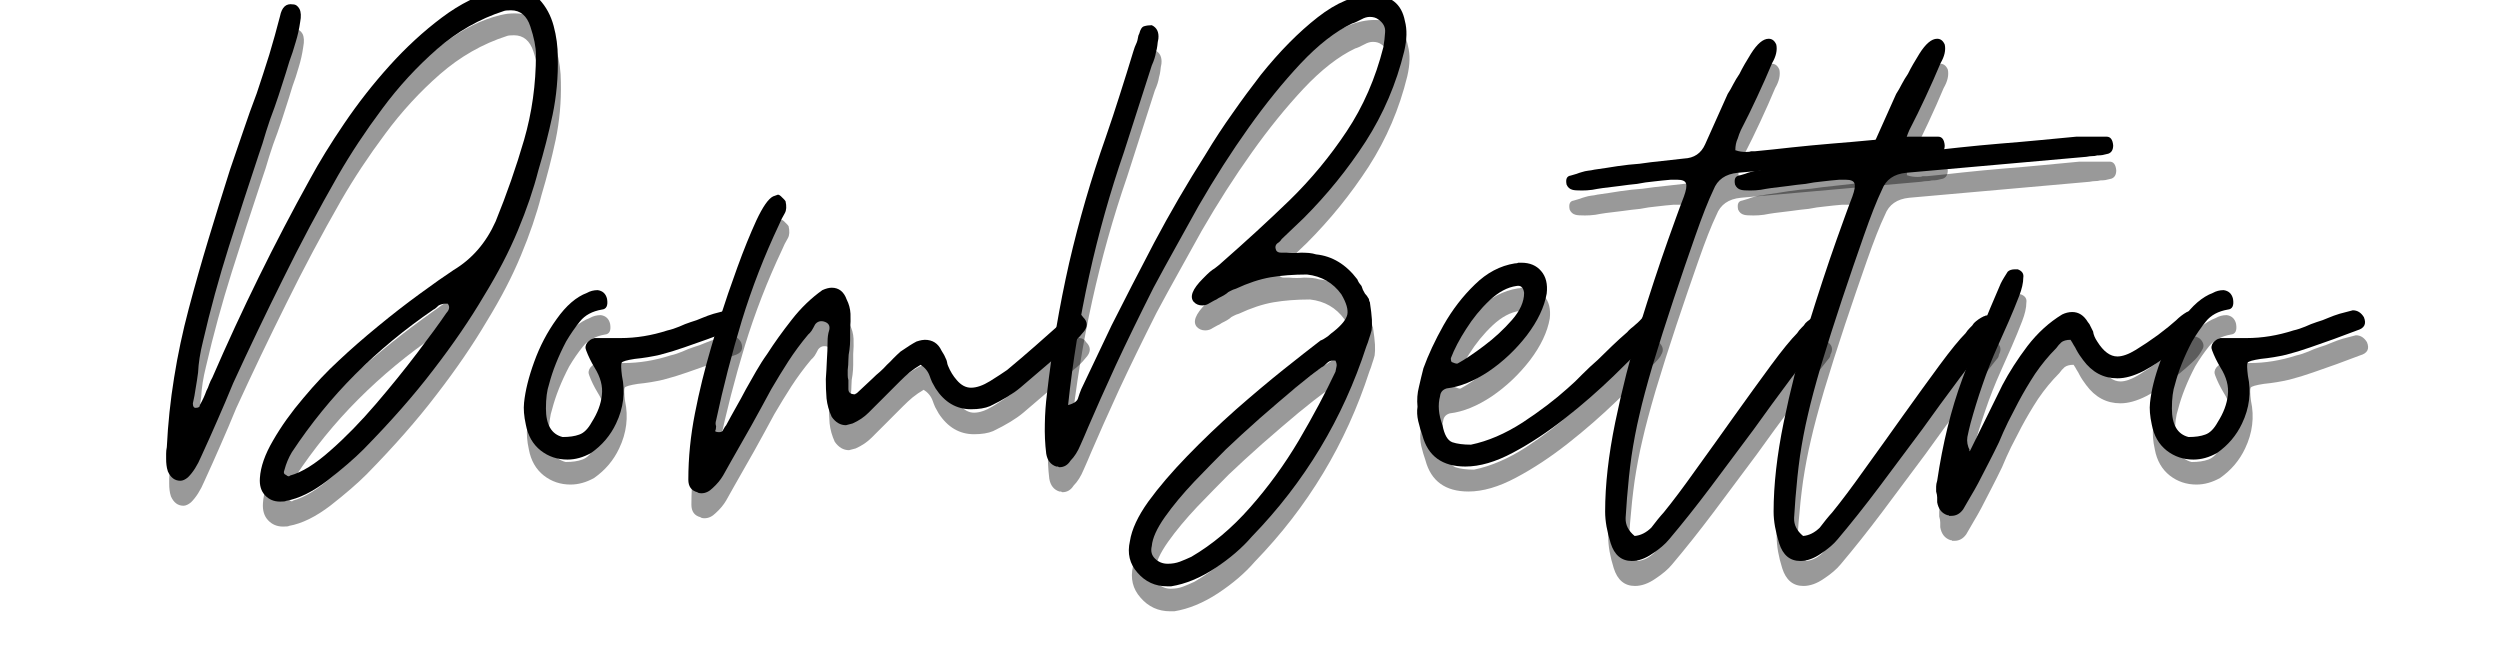
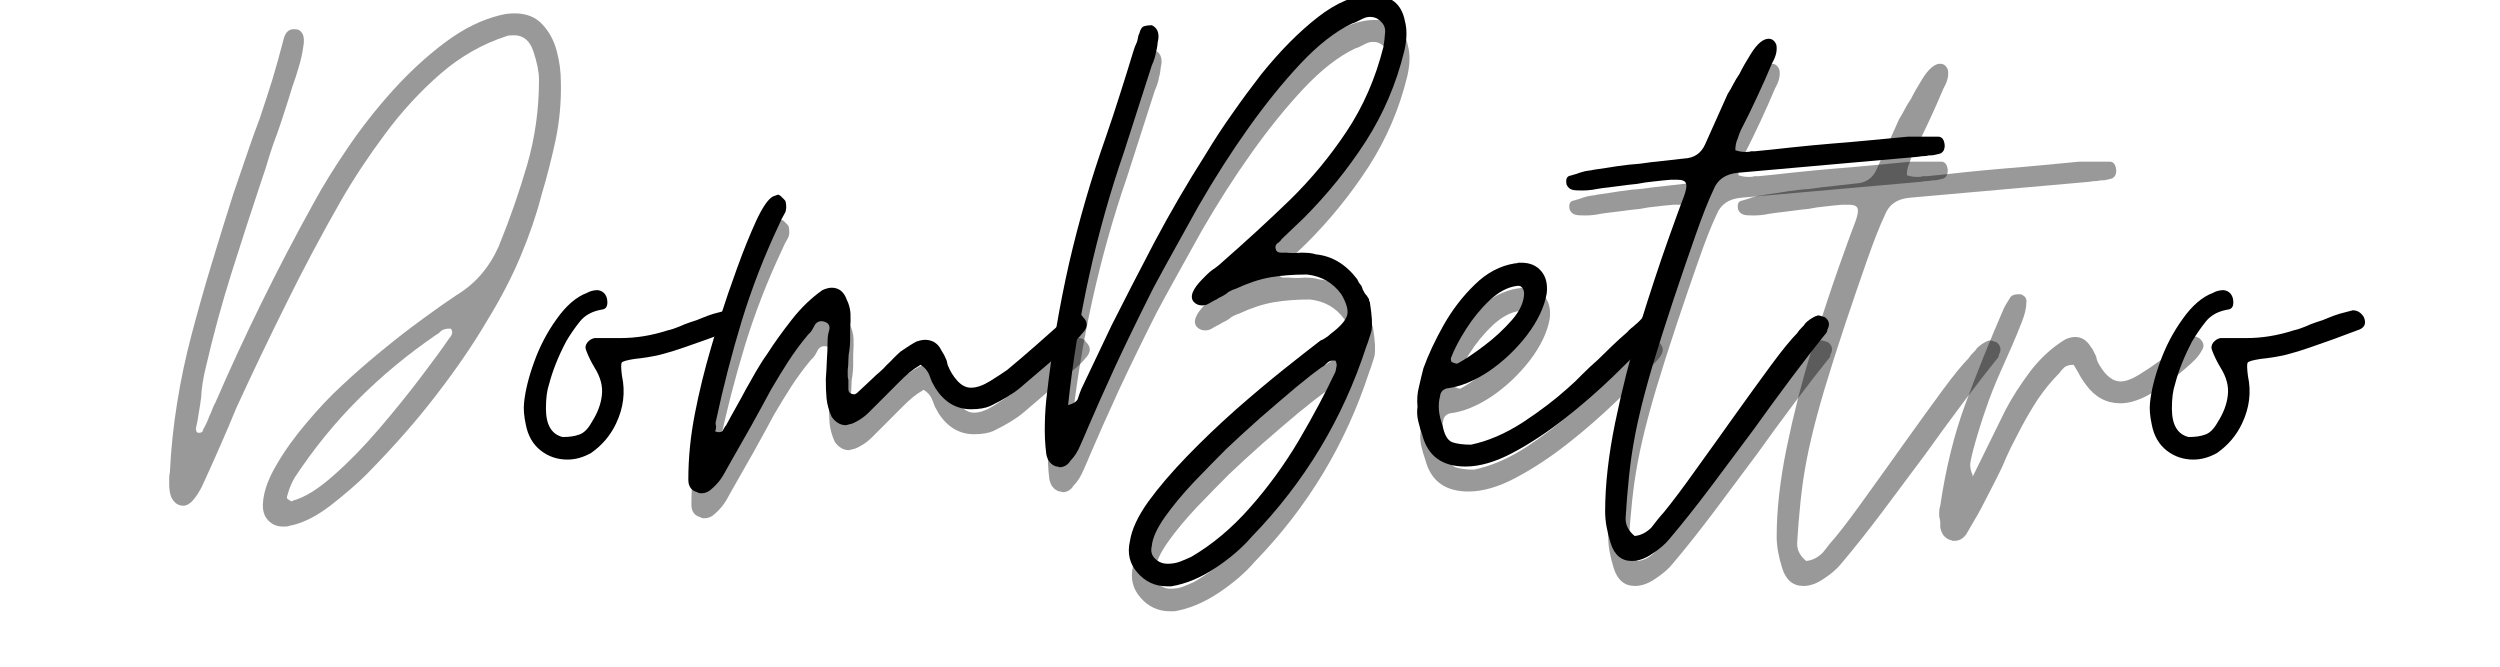
<svg xmlns="http://www.w3.org/2000/svg" width="150" viewBox="0 0 112.5 30" height="40" preserveAspectRatio="xMidYMid meet">
  <defs>
    <g />
  </defs>
  <g fill="#000000" fill-opacity="0.4">
    <g transform="translate(7.614, 23.696)">
      <g>
        <path d="M 5.125 0 C 4.852 0 4.629 -0.094 4.453 -0.281 C 4.273 -0.469 4.195 -0.727 4.219 -1.062 C 4.25 -1.562 4.445 -2.125 4.812 -2.75 C 5.176 -3.383 5.629 -4.02 6.172 -4.656 C 6.711 -5.301 7.242 -5.863 7.766 -6.344 C 8.297 -6.844 8.879 -7.352 9.516 -7.875 C 10.16 -8.406 10.789 -8.895 11.406 -9.344 C 12.031 -9.801 12.539 -10.16 12.938 -10.422 C 13.77 -10.922 14.398 -11.648 14.828 -12.609 C 15.328 -13.836 15.754 -15.062 16.109 -16.281 C 16.461 -17.5 16.641 -18.773 16.641 -20.109 C 16.641 -20.461 16.555 -20.883 16.391 -21.375 C 16.234 -21.863 15.941 -22.109 15.516 -22.109 C 15.359 -22.109 15.254 -22.098 15.203 -22.078 C 14.098 -21.723 13.094 -21.148 12.188 -20.359 C 11.281 -19.566 10.457 -18.672 9.719 -17.672 C 8.977 -16.68 8.316 -15.68 7.734 -14.672 C 6.859 -13.141 6.035 -11.594 5.266 -10.031 C 4.492 -8.477 3.742 -6.91 3.016 -5.328 C 2.785 -4.766 2.551 -4.211 2.312 -3.672 C 2.082 -3.141 1.836 -2.594 1.578 -2.031 C 1.41 -1.633 1.211 -1.32 0.984 -1.094 C 0.859 -0.988 0.742 -0.938 0.641 -0.938 C 0.391 -0.938 0.203 -1.078 0.078 -1.359 C 0.047 -1.461 0.023 -1.555 0.016 -1.641 C 0.004 -1.734 0 -1.828 0 -1.922 C 0 -1.992 0 -2.07 0 -2.156 C 0 -2.25 0.008 -2.348 0.031 -2.453 C 0.082 -3.504 0.191 -4.547 0.359 -5.578 C 0.523 -6.609 0.742 -7.641 1.016 -8.672 C 1.297 -9.734 1.594 -10.781 1.906 -11.812 C 2.219 -12.844 2.539 -13.883 2.875 -14.938 C 3.07 -15.52 3.27 -16.098 3.469 -16.672 C 3.664 -17.254 3.867 -17.82 4.078 -18.375 C 4.273 -18.957 4.461 -19.535 4.641 -20.109 C 4.816 -20.691 4.977 -21.27 5.125 -21.844 C 5.207 -22.25 5.398 -22.426 5.703 -22.375 C 5.828 -22.375 5.926 -22.305 6 -22.172 C 6.07 -22.035 6.082 -21.836 6.031 -21.578 C 5.988 -21.273 5.922 -20.973 5.828 -20.672 C 5.742 -20.367 5.648 -20.082 5.547 -19.812 C 5.441 -19.457 5.332 -19.109 5.219 -18.766 C 5.113 -18.43 5 -18.086 4.875 -17.734 C 4.738 -17.379 4.613 -17.02 4.5 -16.656 C 4.395 -16.289 4.281 -15.93 4.156 -15.578 C 3.695 -14.203 3.25 -12.82 2.812 -11.438 C 2.375 -10.051 1.988 -8.641 1.656 -7.203 C 1.531 -6.703 1.457 -6.238 1.438 -5.812 C 1.406 -5.562 1.367 -5.32 1.328 -5.094 C 1.297 -4.863 1.254 -4.641 1.203 -4.422 C 1.203 -4.285 1.242 -4.219 1.328 -4.219 C 1.453 -4.219 1.516 -4.258 1.516 -4.344 C 1.641 -4.562 1.738 -4.773 1.812 -4.984 C 1.863 -5.078 1.906 -5.176 1.938 -5.281 C 1.977 -5.383 2.023 -5.484 2.078 -5.578 C 3.41 -8.648 4.879 -11.633 6.484 -14.531 C 6.891 -15.281 7.398 -16.109 8.016 -17.016 C 8.629 -17.922 9.305 -18.785 10.047 -19.609 C 10.797 -20.441 11.582 -21.164 12.406 -21.781 C 13.238 -22.406 14.07 -22.816 14.906 -23.016 C 15.031 -23.047 15.141 -23.066 15.234 -23.078 C 15.336 -23.086 15.441 -23.094 15.547 -23.094 C 16.078 -23.094 16.492 -22.926 16.797 -22.594 C 17.098 -22.27 17.312 -21.875 17.438 -21.406 C 17.562 -20.945 17.625 -20.477 17.625 -20 C 17.645 -19.113 17.566 -18.25 17.391 -17.406 C 17.211 -16.57 17 -15.738 16.75 -14.906 C 16.531 -14.051 16.223 -13.148 15.828 -12.203 C 15.441 -11.266 14.93 -10.281 14.297 -9.25 C 13.672 -8.188 12.914 -7.082 12.031 -5.938 C 11.156 -4.789 10.102 -3.594 8.875 -2.344 C 8.469 -1.938 7.93 -1.473 7.266 -0.953 C 6.598 -0.441 5.973 -0.133 5.391 -0.031 C 5.367 -0.008 5.281 0 5.125 0 Z M 5.578 -1.172 C 6.109 -1.316 6.711 -1.691 7.391 -2.297 C 8.078 -2.898 8.758 -3.598 9.438 -4.391 C 10.113 -5.18 10.734 -5.945 11.297 -6.688 C 11.867 -7.438 12.305 -8.035 12.609 -8.484 C 12.754 -8.641 12.773 -8.781 12.672 -8.906 L 12.562 -8.906 C 12.469 -8.906 12.367 -8.879 12.266 -8.828 C 12.16 -8.723 12.082 -8.66 12.031 -8.641 C 10.75 -7.766 9.578 -6.797 8.516 -5.734 C 7.461 -4.68 6.508 -3.508 5.656 -2.219 C 5.508 -1.969 5.398 -1.707 5.328 -1.438 C 5.273 -1.312 5.297 -1.234 5.391 -1.203 C 5.473 -1.129 5.535 -1.117 5.578 -1.172 Z M 5.578 -1.172 " />
      </g>
    </g>
  </g>
  <g fill="#000000" fill-opacity="0.4">
    <g transform="translate(24.096, 23.696)">
      <g>
-         <path d="M 1.578 -1.891 C 1.129 -1.891 0.727 -2.023 0.375 -2.297 C 0.02 -2.578 -0.203 -2.969 -0.297 -3.469 C -0.379 -3.844 -0.406 -4.172 -0.375 -4.453 C -0.32 -4.984 -0.172 -5.594 0.078 -6.281 C 0.328 -6.977 0.664 -7.625 1.094 -8.219 C 1.52 -8.82 1.973 -9.211 2.453 -9.391 C 2.598 -9.473 2.758 -9.516 2.938 -9.516 C 3.164 -9.484 3.305 -9.352 3.359 -9.125 C 3.41 -8.82 3.332 -8.66 3.125 -8.641 C 2.695 -8.566 2.367 -8.391 2.141 -8.109 C 1.922 -7.836 1.711 -7.535 1.516 -7.203 C 1.16 -6.523 0.906 -5.883 0.75 -5.281 C 0.656 -5.008 0.609 -4.645 0.609 -4.188 C 0.609 -3.457 0.859 -3.031 1.359 -2.906 C 1.66 -2.906 1.91 -2.941 2.109 -3.016 C 2.316 -3.086 2.504 -3.273 2.672 -3.578 C 2.93 -3.984 3.082 -4.383 3.125 -4.781 C 3.176 -5.188 3.066 -5.602 2.797 -6.031 C 2.641 -6.289 2.516 -6.547 2.422 -6.797 C 2.367 -6.922 2.383 -7.039 2.469 -7.156 C 2.562 -7.27 2.672 -7.336 2.797 -7.359 L 3.969 -7.359 C 4.664 -7.359 5.367 -7.473 6.078 -7.703 C 6.254 -7.742 6.43 -7.801 6.609 -7.875 C 6.785 -7.957 6.957 -8.023 7.125 -8.078 C 7.301 -8.129 7.473 -8.191 7.641 -8.266 C 7.805 -8.336 7.977 -8.398 8.156 -8.453 L 8.75 -8.609 C 8.957 -8.609 9.125 -8.504 9.25 -8.297 C 9.375 -7.992 9.27 -7.797 8.938 -7.703 C 8.594 -7.578 8.242 -7.445 7.891 -7.312 C 7.535 -7.188 7.18 -7.062 6.828 -6.938 C 6.473 -6.812 6.113 -6.703 5.75 -6.609 C 5.383 -6.523 5.004 -6.461 4.609 -6.422 C 4.254 -6.367 4.055 -6.312 4.016 -6.25 C 3.984 -6.188 3.988 -5.988 4.031 -5.656 C 4.188 -4.926 4.098 -4.211 3.766 -3.516 C 3.516 -2.984 3.141 -2.539 2.641 -2.188 C 2.285 -1.988 1.93 -1.891 1.578 -1.891 Z M 1.578 -1.891 " />
-       </g>
+         </g>
    </g>
  </g>
  <g fill="#000000" fill-opacity="0.4">
    <g transform="translate(31.488, 23.696)">
      <g>
        <path d="M 0.219 -0.375 C 0.125 -0.375 0.062 -0.391 0.031 -0.422 C -0.238 -0.492 -0.375 -0.68 -0.375 -0.984 C -0.375 -1.984 -0.273 -2.977 -0.078 -3.969 C 0.117 -4.969 0.359 -5.945 0.641 -6.906 C 0.711 -7.156 0.852 -7.617 1.062 -8.297 C 1.281 -8.984 1.535 -9.727 1.828 -10.531 C 2.117 -11.332 2.406 -12.039 2.688 -12.656 C 2.977 -13.27 3.227 -13.629 3.438 -13.734 C 3.582 -13.785 3.656 -13.812 3.656 -13.812 C 3.707 -13.812 3.77 -13.77 3.844 -13.688 C 3.926 -13.613 3.977 -13.555 4 -13.516 C 4.051 -13.285 4.039 -13.109 3.969 -12.984 C 3.863 -12.805 3.773 -12.629 3.703 -12.453 C 3.047 -11.066 2.488 -9.629 2.031 -8.141 C 1.582 -6.66 1.195 -5.164 0.875 -3.656 C 0.844 -3.562 0.844 -3.473 0.875 -3.391 C 0.875 -3.297 0.859 -3.223 0.828 -3.172 C 0.859 -3.141 0.922 -3.125 1.016 -3.125 C 1.117 -3.125 1.18 -3.164 1.203 -3.25 C 1.254 -3.344 1.297 -3.406 1.328 -3.438 C 1.473 -3.707 1.617 -3.973 1.766 -4.234 C 1.922 -4.504 2.07 -4.781 2.219 -5.062 C 2.375 -5.332 2.523 -5.598 2.672 -5.859 C 2.828 -6.129 2.992 -6.391 3.172 -6.641 C 3.492 -7.141 3.863 -7.656 4.281 -8.188 C 4.695 -8.719 5.156 -9.16 5.656 -9.516 C 5.812 -9.586 5.953 -9.625 6.078 -9.625 C 6.398 -9.625 6.625 -9.445 6.75 -9.094 C 6.852 -8.895 6.91 -8.68 6.922 -8.453 C 6.93 -8.223 6.926 -7.992 6.906 -7.766 C 6.906 -7.598 6.906 -7.438 6.906 -7.281 C 6.906 -7.133 6.895 -6.984 6.875 -6.828 C 6.844 -6.68 6.828 -6.531 6.828 -6.375 C 6.828 -6.227 6.816 -6.078 6.797 -5.922 C 6.797 -5.848 6.797 -5.77 6.797 -5.688 C 6.797 -5.613 6.805 -5.539 6.828 -5.469 C 6.828 -5.395 6.828 -5.316 6.828 -5.234 C 6.828 -5.16 6.828 -5.102 6.828 -5.062 C 6.828 -4.906 6.926 -4.828 7.125 -4.828 C 7.156 -4.859 7.18 -4.875 7.203 -4.875 L 7.922 -5.547 C 8.023 -5.648 8.133 -5.75 8.25 -5.844 C 8.363 -5.945 8.469 -6.051 8.562 -6.156 C 8.664 -6.25 8.766 -6.348 8.859 -6.453 C 8.961 -6.555 9.066 -6.656 9.172 -6.75 C 9.473 -6.957 9.711 -7.109 9.891 -7.203 C 9.984 -7.234 10.062 -7.254 10.125 -7.266 C 10.188 -7.273 10.234 -7.281 10.266 -7.281 C 10.617 -7.281 10.867 -7.117 11.016 -6.797 C 11.117 -6.641 11.18 -6.523 11.203 -6.453 C 11.234 -6.398 11.254 -6.344 11.266 -6.281 C 11.273 -6.219 11.289 -6.16 11.312 -6.109 C 11.414 -5.859 11.547 -5.645 11.703 -5.469 C 11.898 -5.238 12.113 -5.125 12.344 -5.125 C 12.594 -5.125 12.879 -5.223 13.203 -5.422 C 13.535 -5.629 13.789 -5.797 13.969 -5.922 C 14.395 -6.273 14.82 -6.641 15.25 -7.016 C 15.676 -7.391 16.086 -7.754 16.484 -8.109 C 16.516 -8.141 16.539 -8.164 16.562 -8.188 C 16.594 -8.207 16.617 -8.242 16.641 -8.297 C 16.836 -8.422 16.977 -8.484 17.062 -8.484 C 17.207 -8.484 17.316 -8.422 17.391 -8.297 C 17.617 -8.078 17.609 -7.836 17.359 -7.578 C 17.203 -7.379 17.023 -7.207 16.828 -7.062 L 14.562 -5.125 C 14.238 -4.852 13.785 -4.578 13.203 -4.297 C 12.984 -4.203 12.695 -4.156 12.344 -4.156 C 11.688 -4.156 11.156 -4.469 10.75 -5.094 C 10.695 -5.195 10.645 -5.289 10.594 -5.375 C 10.551 -5.469 10.516 -5.562 10.484 -5.656 C 10.41 -5.863 10.273 -6.031 10.078 -6.156 C 9.898 -6.051 9.734 -5.938 9.578 -5.812 C 9.43 -5.688 9.297 -5.562 9.172 -5.438 C 9.047 -5.312 8.906 -5.172 8.75 -5.016 C 8.602 -4.867 8.469 -4.734 8.344 -4.609 C 8.238 -4.504 8.133 -4.398 8.031 -4.297 C 7.938 -4.203 7.836 -4.102 7.734 -4 C 7.535 -3.801 7.297 -3.641 7.016 -3.516 C 6.816 -3.461 6.719 -3.438 6.719 -3.438 C 6.469 -3.438 6.254 -3.562 6.078 -3.812 C 5.953 -4.082 5.875 -4.359 5.844 -4.641 C 5.82 -4.922 5.812 -5.211 5.812 -5.516 C 5.832 -5.785 5.848 -6.066 5.859 -6.359 C 5.879 -6.648 5.891 -6.93 5.891 -7.203 C 5.891 -7.285 5.895 -7.367 5.906 -7.453 C 5.914 -7.535 5.938 -7.629 5.969 -7.734 C 6.008 -7.93 5.922 -8.055 5.703 -8.109 C 5.547 -8.141 5.422 -8.094 5.328 -7.969 C 5.273 -7.863 5.223 -7.77 5.172 -7.688 C 5.117 -7.613 5.066 -7.555 5.016 -7.516 C 4.691 -7.129 4.395 -6.727 4.125 -6.312 C 3.863 -5.906 3.609 -5.488 3.359 -5.062 C 3.055 -4.5 2.754 -3.945 2.453 -3.406 C 2.148 -2.875 1.848 -2.344 1.547 -1.812 C 1.422 -1.582 1.301 -1.367 1.188 -1.172 C 1.07 -0.973 0.914 -0.785 0.719 -0.609 C 0.562 -0.453 0.395 -0.375 0.219 -0.375 Z M 0.219 -0.375 " />
      </g>
    </g>
  </g>
  <g fill="#000000" fill-opacity="0.4">
    <g transform="translate(47.14, 23.696)">
      <g>
        <path d="M 5.516 3.812 C 4.984 3.812 4.539 3.609 4.188 3.203 C 3.832 2.805 3.719 2.332 3.844 1.781 C 3.926 1.25 4.203 0.656 4.672 0 C 5.148 -0.656 5.734 -1.336 6.422 -2.047 C 7.117 -2.766 7.844 -3.457 8.594 -4.125 C 9.352 -4.789 10.07 -5.395 10.75 -5.938 C 11.426 -6.477 11.984 -6.914 12.422 -7.25 C 12.492 -7.27 12.602 -7.332 12.75 -7.438 C 12.852 -7.531 12.941 -7.602 13.016 -7.656 C 13.367 -7.938 13.57 -8.188 13.625 -8.406 C 13.676 -8.633 13.586 -8.941 13.359 -9.328 C 12.984 -9.848 12.469 -10.145 11.812 -10.219 C 11.207 -10.219 10.66 -10.176 10.172 -10.094 C 9.68 -10.008 9.16 -9.836 8.609 -9.578 C 8.523 -9.555 8.445 -9.523 8.375 -9.484 C 8.301 -9.453 8.238 -9.41 8.188 -9.359 C 8.113 -9.305 8.035 -9.258 7.953 -9.219 C 7.879 -9.188 7.805 -9.145 7.734 -9.094 C 7.68 -9.07 7.629 -9.047 7.578 -9.016 C 7.535 -8.992 7.488 -8.969 7.438 -8.938 C 7.332 -8.863 7.219 -8.828 7.094 -8.828 C 6.945 -8.828 6.82 -8.879 6.719 -8.984 C 6.52 -9.211 6.656 -9.562 7.125 -10.031 C 7.176 -10.082 7.238 -10.145 7.312 -10.219 C 7.395 -10.301 7.473 -10.367 7.547 -10.422 C 7.617 -10.461 7.691 -10.516 7.766 -10.578 C 7.848 -10.641 7.914 -10.695 7.969 -10.75 C 9.039 -11.688 10.062 -12.625 11.031 -13.562 C 12 -14.508 12.852 -15.539 13.594 -16.656 C 14.344 -17.781 14.895 -19.047 15.25 -20.453 C 15.289 -20.68 15.316 -20.906 15.328 -21.125 C 15.348 -21.352 15.242 -21.547 15.016 -21.703 C 14.922 -21.773 14.797 -21.812 14.641 -21.812 C 14.516 -21.812 14.391 -21.773 14.266 -21.703 C 14.066 -21.598 13.926 -21.535 13.844 -21.516 C 13.094 -21.16 12.316 -20.555 11.516 -19.703 C 10.734 -18.867 9.957 -17.91 9.188 -16.828 C 8.414 -15.742 7.664 -14.57 6.938 -13.312 C 6.594 -12.688 6.25 -12.066 5.906 -11.453 C 5.562 -10.836 5.227 -10.227 4.906 -9.625 C 4.281 -8.383 3.711 -7.219 3.203 -6.125 C 2.703 -5.031 2.289 -4.109 1.969 -3.359 C 1.914 -3.234 1.859 -3.098 1.797 -2.953 C 1.734 -2.816 1.676 -2.688 1.625 -2.562 C 1.5 -2.258 1.348 -2.02 1.172 -1.844 C 1.047 -1.645 0.879 -1.547 0.672 -1.547 C 0.648 -1.547 0.629 -1.555 0.609 -1.578 C 0.578 -1.578 0.562 -1.578 0.562 -1.578 C 0.562 -1.578 0.551 -1.578 0.531 -1.578 C 0.281 -1.66 0.129 -1.852 0.078 -2.156 C 0.023 -2.602 0.004 -3.051 0.016 -3.5 C 0.023 -3.957 0.055 -4.398 0.109 -4.828 C 0.336 -6.836 0.672 -8.805 1.109 -10.734 C 1.555 -12.66 2.102 -14.539 2.75 -16.375 C 2.977 -17.031 3.191 -17.676 3.391 -18.312 C 3.598 -18.957 3.801 -19.609 4 -20.266 C 4.02 -20.316 4.039 -20.379 4.062 -20.453 C 4.094 -20.523 4.125 -20.598 4.156 -20.672 C 4.176 -20.723 4.191 -20.785 4.203 -20.859 C 4.211 -20.941 4.234 -21.008 4.266 -21.062 C 4.316 -21.258 4.391 -21.367 4.484 -21.391 C 4.586 -21.422 4.703 -21.438 4.828 -21.438 C 5.055 -21.332 5.156 -21.129 5.125 -20.828 C 5.102 -20.723 5.086 -20.617 5.078 -20.516 C 5.066 -20.422 5.047 -20.32 5.016 -20.219 C 4.992 -20.051 4.93 -19.852 4.828 -19.625 L 3.578 -15.734 C 2.328 -12.109 1.488 -8.312 1.062 -4.344 C 1.332 -4.414 1.484 -4.523 1.516 -4.672 C 1.535 -4.723 1.555 -4.785 1.578 -4.859 C 1.609 -4.941 1.633 -5.008 1.656 -5.062 C 1.832 -5.438 2.035 -5.863 2.266 -6.344 C 2.492 -6.82 2.742 -7.348 3.016 -7.922 C 3.598 -9.078 4.238 -10.32 4.938 -11.656 C 5.645 -12.988 6.414 -14.312 7.25 -15.625 C 7.645 -16.281 8.051 -16.898 8.469 -17.484 C 8.883 -18.078 9.305 -18.648 9.734 -19.203 C 10.586 -20.266 11.441 -21.129 12.297 -21.797 C 13.148 -22.461 13.957 -22.797 14.719 -22.797 C 15.57 -22.797 16.07 -22.406 16.219 -21.625 C 16.32 -21.25 16.312 -20.797 16.188 -20.266 C 15.832 -18.805 15.254 -17.453 14.453 -16.203 C 13.648 -14.961 12.719 -13.812 11.656 -12.75 L 10.672 -11.812 C 10.629 -11.738 10.566 -11.676 10.484 -11.625 C 10.391 -11.551 10.367 -11.445 10.422 -11.312 C 10.461 -11.238 10.535 -11.203 10.641 -11.203 L 10.875 -11.203 C 11.094 -11.18 11.316 -11.18 11.547 -11.203 C 11.672 -11.203 11.789 -11.195 11.906 -11.188 C 12.02 -11.176 12.125 -11.156 12.219 -11.125 C 12.945 -11.051 13.566 -10.676 14.078 -10 C 14.098 -9.945 14.125 -9.895 14.156 -9.844 C 14.195 -9.789 14.234 -9.742 14.266 -9.703 C 14.285 -9.648 14.305 -9.594 14.328 -9.531 C 14.359 -9.469 14.391 -9.41 14.422 -9.359 C 14.492 -9.285 14.539 -9.223 14.562 -9.172 C 14.594 -9.141 14.609 -9.102 14.609 -9.062 C 14.609 -9.031 14.617 -9.004 14.641 -8.984 C 14.691 -8.648 14.723 -8.383 14.734 -8.188 C 14.742 -7.988 14.738 -7.828 14.719 -7.703 C 14.688 -7.578 14.648 -7.457 14.609 -7.344 C 14.578 -7.227 14.535 -7.109 14.484 -6.984 C 13.43 -3.734 11.711 -0.879 9.328 1.578 C 8.891 2.086 8.336 2.562 7.672 3 C 7.004 3.438 6.348 3.707 5.703 3.812 Z M 5.547 2.797 C 5.742 2.797 5.926 2.766 6.094 2.703 C 6.258 2.641 6.43 2.566 6.609 2.484 C 7.555 1.93 8.438 1.191 9.25 0.266 C 10.07 -0.66 10.805 -1.672 11.453 -2.766 C 12.098 -3.867 12.645 -4.895 13.094 -5.844 C 13.113 -5.926 13.129 -6.004 13.141 -6.078 C 13.16 -6.148 13.145 -6.238 13.094 -6.344 C 12.945 -6.363 12.832 -6.336 12.75 -6.266 C 12.625 -6.141 12.523 -6.062 12.453 -6.031 C 12.203 -5.852 11.816 -5.551 11.297 -5.125 C 10.785 -4.695 10.242 -4.234 9.672 -3.734 C 9.109 -3.234 8.602 -2.77 8.156 -2.344 C 7.727 -1.914 7.254 -1.43 6.734 -0.891 C 6.223 -0.348 5.785 0.176 5.422 0.688 C 5.055 1.207 4.859 1.645 4.828 2 C 4.773 2.227 4.82 2.414 4.969 2.562 C 5.125 2.719 5.316 2.797 5.547 2.797 Z M 5.547 2.797 " />
      </g>
    </g>
  </g>
  <g fill="#000000" fill-opacity="0.4">
    <g transform="translate(64.301, 23.696)">
      <g>
        <path d="M 1.781 -1.578 C 0.738 -1.578 0.094 -2.047 -0.156 -2.984 C -0.227 -3.18 -0.289 -3.395 -0.344 -3.625 C -0.395 -3.852 -0.406 -4.066 -0.375 -4.266 C -0.406 -4.586 -0.383 -4.883 -0.312 -5.156 C -0.25 -5.438 -0.18 -5.719 -0.109 -6 C 0.109 -6.602 0.41 -7.25 0.797 -7.938 C 1.191 -8.633 1.66 -9.242 2.203 -9.766 C 2.742 -10.297 3.344 -10.613 4 -10.719 C 4.07 -10.719 4.125 -10.727 4.156 -10.75 C 4.176 -10.75 4.195 -10.75 4.219 -10.75 C 4.25 -10.75 4.273 -10.75 4.297 -10.75 C 4.68 -10.75 4.977 -10.625 5.188 -10.375 C 5.406 -10.125 5.488 -9.785 5.438 -9.359 C 5.332 -8.754 5.035 -8.129 4.547 -7.484 C 4.055 -6.848 3.484 -6.305 2.828 -5.859 C 2.172 -5.422 1.539 -5.164 0.938 -5.094 C 0.758 -5.039 0.66 -4.926 0.641 -4.75 C 0.535 -4.352 0.57 -3.914 0.75 -3.438 C 0.832 -3.008 0.977 -2.754 1.188 -2.672 C 1.406 -2.598 1.688 -2.562 2.031 -2.562 C 2.789 -2.719 3.566 -3.051 4.359 -3.562 C 5.148 -4.082 5.82 -4.594 6.375 -5.094 C 6.602 -5.289 6.828 -5.504 7.047 -5.734 C 7.273 -5.961 7.504 -6.176 7.734 -6.375 C 7.93 -6.57 8.145 -6.781 8.375 -7 C 8.602 -7.219 8.832 -7.426 9.062 -7.625 C 9.102 -7.676 9.16 -7.734 9.234 -7.797 C 9.316 -7.859 9.383 -7.914 9.438 -7.969 C 9.488 -8.008 9.547 -8.062 9.609 -8.125 C 9.672 -8.188 9.723 -8.242 9.766 -8.297 C 9.898 -8.379 10.004 -8.422 10.078 -8.422 C 10.172 -8.422 10.258 -8.379 10.344 -8.297 C 10.539 -8.117 10.578 -7.93 10.453 -7.734 C 10.43 -7.66 10.332 -7.535 10.156 -7.359 C 9.695 -6.879 9.129 -6.312 8.453 -5.656 C 7.773 -5 7.047 -4.363 6.266 -3.75 C 5.484 -3.133 4.703 -2.617 3.922 -2.203 C 3.141 -1.785 2.426 -1.578 1.781 -1.578 Z M 1.438 -6.219 C 1.758 -6.395 2.156 -6.66 2.625 -7.016 C 3.094 -7.367 3.508 -7.754 3.875 -8.172 C 4.238 -8.586 4.422 -8.992 4.422 -9.391 C 4.391 -9.641 4.273 -9.742 4.078 -9.703 C 3.672 -9.648 3.266 -9.43 2.859 -9.047 C 2.461 -8.672 2.113 -8.242 1.812 -7.766 C 1.508 -7.297 1.281 -6.859 1.125 -6.453 C 1.125 -6.328 1.148 -6.266 1.203 -6.266 C 1.328 -6.211 1.406 -6.195 1.438 -6.219 Z M 1.438 -6.219 " />
      </g>
    </g>
  </g>
  <g fill="#000000" fill-opacity="0.4">
    <g transform="translate(72.9, 23.696)">
      <g>
        <path d="M 0.672 2.672 C 0.203 2.672 -0.113 2.406 -0.281 1.875 C -0.445 1.352 -0.531 0.879 -0.531 0.453 C -0.531 -0.754 -0.379 -2.094 -0.078 -3.562 C 0.223 -5.031 0.594 -6.484 1.031 -7.922 C 1.477 -9.359 1.898 -10.641 2.297 -11.766 C 2.422 -12.117 2.539 -12.453 2.656 -12.766 C 2.77 -13.086 2.891 -13.41 3.016 -13.734 C 3.117 -14.016 3.148 -14.207 3.109 -14.312 C 3.078 -14.426 2.945 -14.484 2.719 -14.484 L 2.422 -14.484 C 2.16 -14.461 1.906 -14.438 1.656 -14.406 C 1.406 -14.383 1.156 -14.348 0.906 -14.297 C 0.656 -14.273 0.395 -14.242 0.125 -14.203 C -0.133 -14.172 -0.391 -14.141 -0.641 -14.109 C -0.797 -14.086 -0.953 -14.062 -1.109 -14.031 C -1.273 -14.008 -1.43 -14 -1.578 -14 C -1.785 -14 -1.926 -14.008 -2 -14.031 C -2.125 -14.062 -2.211 -14.141 -2.266 -14.266 C -2.316 -14.516 -2.254 -14.648 -2.078 -14.672 C -1.973 -14.703 -1.883 -14.727 -1.812 -14.75 C -1.738 -14.781 -1.66 -14.805 -1.578 -14.828 C -1.484 -14.859 -1.391 -14.879 -1.297 -14.891 C -1.211 -14.898 -1.117 -14.914 -1.016 -14.938 C -0.66 -14.988 -0.316 -15.039 0.016 -15.094 C 0.359 -15.145 0.691 -15.18 1.016 -15.203 C 1.367 -15.254 1.707 -15.297 2.031 -15.328 C 2.363 -15.367 2.691 -15.406 3.016 -15.438 C 3.473 -15.457 3.789 -15.672 3.969 -16.078 L 4.984 -18.344 C 5.078 -18.488 5.16 -18.633 5.234 -18.781 C 5.316 -18.938 5.41 -19.094 5.516 -19.25 C 5.586 -19.395 5.664 -19.539 5.75 -19.688 C 5.844 -19.844 5.938 -20 6.031 -20.156 C 6.312 -20.602 6.578 -20.828 6.828 -20.828 C 6.984 -20.828 7.098 -20.738 7.172 -20.562 C 7.223 -20.312 7.16 -20.035 6.984 -19.734 C 6.773 -19.234 6.551 -18.727 6.312 -18.219 C 6.082 -17.719 5.836 -17.219 5.578 -16.719 C 5.555 -16.664 5.531 -16.602 5.5 -16.531 C 5.477 -16.457 5.457 -16.395 5.438 -16.344 C 5.363 -16.188 5.328 -16.008 5.328 -15.812 C 5.422 -15.781 5.504 -15.758 5.578 -15.75 C 5.66 -15.738 5.738 -15.734 5.812 -15.734 C 5.914 -15.734 5.988 -15.742 6.031 -15.766 C 6.082 -15.766 6.117 -15.766 6.141 -15.766 C 6.172 -15.766 6.195 -15.766 6.219 -15.766 C 6.75 -15.816 7.297 -15.875 7.859 -15.938 C 8.43 -16 9.031 -16.055 9.656 -16.109 C 10.289 -16.16 10.891 -16.211 11.453 -16.266 C 12.016 -16.316 12.562 -16.367 13.094 -16.422 L 14.453 -16.422 C 14.629 -16.422 14.727 -16.289 14.75 -16.031 C 14.75 -15.832 14.676 -15.707 14.531 -15.656 C 14.426 -15.633 14.336 -15.613 14.266 -15.594 C 14.191 -15.582 14.113 -15.578 14.031 -15.578 C 13.957 -15.555 13.883 -15.547 13.812 -15.547 C 13.738 -15.547 13.648 -15.535 13.547 -15.516 L 5.438 -14.797 C 4.883 -14.742 4.52 -14.488 4.344 -14.031 C 4.113 -13.551 3.844 -12.863 3.531 -11.969 C 3.219 -11.082 2.891 -10.125 2.547 -9.094 C 2.203 -8.062 1.891 -7.078 1.609 -6.141 C 1.336 -5.211 1.141 -4.473 1.016 -3.922 C 0.867 -3.297 0.75 -2.672 0.656 -2.047 C 0.57 -1.43 0.504 -0.801 0.453 -0.156 C 0.43 0.125 0.41 0.422 0.391 0.734 C 0.379 1.047 0.516 1.316 0.797 1.547 C 1.066 1.523 1.316 1.398 1.547 1.172 C 1.648 1.047 1.742 0.926 1.828 0.812 C 1.922 0.695 2.016 0.586 2.109 0.484 C 2.516 -0.016 3 -0.66 3.562 -1.453 C 4.133 -2.242 4.711 -3.051 5.297 -3.875 C 5.891 -4.707 6.438 -5.461 6.938 -6.141 C 7.445 -6.828 7.836 -7.305 8.109 -7.578 C 8.16 -7.66 8.223 -7.738 8.297 -7.812 C 8.379 -7.883 8.441 -7.957 8.484 -8.031 C 8.609 -8.156 8.758 -8.258 8.938 -8.344 C 8.969 -8.344 8.992 -8.352 9.016 -8.375 C 9.047 -8.375 9.062 -8.375 9.062 -8.375 C 9.062 -8.375 9.07 -8.375 9.094 -8.375 C 9.113 -8.375 9.203 -8.348 9.359 -8.297 C 9.555 -8.148 9.594 -7.961 9.469 -7.734 C 9.469 -7.66 9.43 -7.586 9.359 -7.516 C 8.984 -7.055 8.484 -6.41 7.859 -5.578 C 7.242 -4.754 6.676 -3.977 6.156 -3.25 C 5.52 -2.395 4.875 -1.531 4.219 -0.656 C 3.57 0.207 2.945 0.992 2.344 1.703 C 2.164 1.922 1.914 2.133 1.594 2.344 C 1.281 2.562 0.973 2.672 0.672 2.672 Z M 0.672 2.672 " />
      </g>
    </g>
  </g>
  <g fill="#000000" fill-opacity="0.4">
    <g transform="translate(80.481, 23.696)">
      <g>
        <path d="M 0.672 2.672 C 0.203 2.672 -0.113 2.406 -0.281 1.875 C -0.445 1.352 -0.531 0.879 -0.531 0.453 C -0.531 -0.754 -0.379 -2.094 -0.078 -3.562 C 0.223 -5.031 0.594 -6.484 1.031 -7.922 C 1.477 -9.359 1.898 -10.641 2.297 -11.766 C 2.422 -12.117 2.539 -12.453 2.656 -12.766 C 2.77 -13.086 2.891 -13.41 3.016 -13.734 C 3.117 -14.016 3.148 -14.207 3.109 -14.312 C 3.078 -14.426 2.945 -14.484 2.719 -14.484 L 2.422 -14.484 C 2.16 -14.461 1.906 -14.438 1.656 -14.406 C 1.406 -14.383 1.156 -14.348 0.906 -14.297 C 0.656 -14.273 0.395 -14.242 0.125 -14.203 C -0.133 -14.172 -0.391 -14.141 -0.641 -14.109 C -0.797 -14.086 -0.953 -14.062 -1.109 -14.031 C -1.273 -14.008 -1.43 -14 -1.578 -14 C -1.785 -14 -1.926 -14.008 -2 -14.031 C -2.125 -14.062 -2.211 -14.141 -2.266 -14.266 C -2.316 -14.516 -2.254 -14.648 -2.078 -14.672 C -1.973 -14.703 -1.883 -14.727 -1.812 -14.75 C -1.738 -14.781 -1.66 -14.805 -1.578 -14.828 C -1.484 -14.859 -1.391 -14.879 -1.297 -14.891 C -1.211 -14.898 -1.117 -14.914 -1.016 -14.938 C -0.66 -14.988 -0.316 -15.039 0.016 -15.094 C 0.359 -15.145 0.691 -15.18 1.016 -15.203 C 1.367 -15.254 1.707 -15.297 2.031 -15.328 C 2.363 -15.367 2.691 -15.406 3.016 -15.438 C 3.473 -15.457 3.789 -15.672 3.969 -16.078 L 4.984 -18.344 C 5.078 -18.488 5.16 -18.633 5.234 -18.781 C 5.316 -18.938 5.41 -19.094 5.516 -19.25 C 5.586 -19.395 5.664 -19.539 5.75 -19.688 C 5.844 -19.844 5.938 -20 6.031 -20.156 C 6.312 -20.602 6.578 -20.828 6.828 -20.828 C 6.984 -20.828 7.098 -20.738 7.172 -20.562 C 7.223 -20.312 7.16 -20.035 6.984 -19.734 C 6.773 -19.234 6.551 -18.727 6.312 -18.219 C 6.082 -17.719 5.836 -17.219 5.578 -16.719 C 5.555 -16.664 5.531 -16.602 5.5 -16.531 C 5.477 -16.457 5.457 -16.395 5.438 -16.344 C 5.363 -16.188 5.328 -16.008 5.328 -15.812 C 5.422 -15.781 5.504 -15.758 5.578 -15.75 C 5.66 -15.738 5.738 -15.734 5.812 -15.734 C 5.914 -15.734 5.988 -15.742 6.031 -15.766 C 6.082 -15.766 6.117 -15.766 6.141 -15.766 C 6.172 -15.766 6.195 -15.766 6.219 -15.766 C 6.75 -15.816 7.297 -15.875 7.859 -15.938 C 8.43 -16 9.031 -16.055 9.656 -16.109 C 10.289 -16.16 10.891 -16.211 11.453 -16.266 C 12.016 -16.316 12.562 -16.367 13.094 -16.422 L 14.453 -16.422 C 14.629 -16.422 14.727 -16.289 14.75 -16.031 C 14.75 -15.832 14.676 -15.707 14.531 -15.656 C 14.426 -15.633 14.336 -15.613 14.266 -15.594 C 14.191 -15.582 14.113 -15.578 14.031 -15.578 C 13.957 -15.555 13.883 -15.547 13.812 -15.547 C 13.738 -15.547 13.648 -15.535 13.547 -15.516 L 5.438 -14.797 C 4.883 -14.742 4.52 -14.488 4.344 -14.031 C 4.113 -13.551 3.844 -12.863 3.531 -11.969 C 3.219 -11.082 2.891 -10.125 2.547 -9.094 C 2.203 -8.062 1.891 -7.078 1.609 -6.141 C 1.336 -5.211 1.141 -4.473 1.016 -3.922 C 0.867 -3.297 0.75 -2.672 0.656 -2.047 C 0.57 -1.43 0.504 -0.801 0.453 -0.156 C 0.43 0.125 0.41 0.422 0.391 0.734 C 0.379 1.047 0.516 1.316 0.797 1.547 C 1.066 1.523 1.316 1.398 1.547 1.172 C 1.648 1.047 1.742 0.926 1.828 0.812 C 1.922 0.695 2.016 0.586 2.109 0.484 C 2.516 -0.016 3 -0.66 3.562 -1.453 C 4.133 -2.242 4.711 -3.051 5.297 -3.875 C 5.891 -4.707 6.438 -5.461 6.938 -6.141 C 7.445 -6.828 7.836 -7.305 8.109 -7.578 C 8.16 -7.66 8.223 -7.738 8.297 -7.812 C 8.379 -7.883 8.441 -7.957 8.484 -8.031 C 8.609 -8.156 8.758 -8.258 8.938 -8.344 C 8.969 -8.344 8.992 -8.352 9.016 -8.375 C 9.047 -8.375 9.062 -8.375 9.062 -8.375 C 9.062 -8.375 9.07 -8.375 9.094 -8.375 C 9.113 -8.375 9.203 -8.348 9.359 -8.297 C 9.555 -8.148 9.594 -7.961 9.469 -7.734 C 9.469 -7.66 9.43 -7.586 9.359 -7.516 C 8.984 -7.055 8.484 -6.41 7.859 -5.578 C 7.242 -4.754 6.676 -3.977 6.156 -3.25 C 5.52 -2.395 4.875 -1.531 4.219 -0.656 C 3.57 0.207 2.945 0.992 2.344 1.703 C 2.164 1.922 1.914 2.133 1.594 2.344 C 1.281 2.562 0.973 2.672 0.672 2.672 Z M 0.672 2.672 " />
      </g>
    </g>
  </g>
  <g fill="#000000" fill-opacity="0.4">
    <g transform="translate(88.061, 23.696)">
      <g>
        <path d="M -0.109 0.641 C -0.141 0.641 -0.16 0.641 -0.172 0.641 C -0.18 0.641 -0.195 0.641 -0.219 0.641 C -0.219 0.617 -0.242 0.609 -0.297 0.609 C -0.547 0.523 -0.695 0.332 -0.75 0.031 C -0.75 -0.039 -0.75 -0.113 -0.75 -0.188 C -0.75 -0.258 -0.766 -0.348 -0.797 -0.453 C -0.797 -0.523 -0.797 -0.598 -0.797 -0.672 C -0.797 -0.754 -0.781 -0.844 -0.75 -0.938 C -0.5 -2.625 -0.125 -4.145 0.375 -5.5 C 0.875 -6.863 1.453 -8.301 2.109 -9.812 C 2.16 -9.914 2.211 -10.008 2.266 -10.094 C 2.316 -10.176 2.367 -10.258 2.422 -10.344 C 2.492 -10.414 2.602 -10.453 2.75 -10.453 L 2.875 -10.453 C 3.07 -10.379 3.156 -10.254 3.125 -10.078 C 3.125 -9.848 3.062 -9.57 2.938 -9.25 C 2.789 -8.863 2.633 -8.484 2.469 -8.109 C 2.301 -7.734 2.133 -7.359 1.969 -6.984 C 1.707 -6.398 1.477 -5.816 1.281 -5.234 C 1.082 -4.66 0.906 -4.086 0.75 -3.516 C 0.695 -3.305 0.648 -3.102 0.609 -2.906 C 0.578 -2.707 0.613 -2.504 0.719 -2.297 L 0.672 -2.297 L 0.719 -2.266 L 2.188 -5.25 C 2.488 -5.82 2.863 -6.406 3.312 -7 C 3.77 -7.594 4.289 -8.066 4.875 -8.422 C 5.02 -8.492 5.172 -8.531 5.328 -8.531 C 5.617 -8.531 5.852 -8.379 6.031 -8.078 C 6.082 -8.023 6.125 -7.957 6.156 -7.875 C 6.195 -7.801 6.234 -7.727 6.266 -7.656 C 6.285 -7.508 6.348 -7.359 6.453 -7.203 C 6.734 -6.754 7.035 -6.531 7.359 -6.531 C 7.586 -6.531 7.863 -6.629 8.188 -6.828 C 8.508 -7.023 8.844 -7.25 9.188 -7.5 C 9.531 -7.758 9.801 -7.977 10 -8.156 C 10.145 -8.301 10.305 -8.426 10.484 -8.531 C 10.516 -8.551 10.566 -8.562 10.641 -8.562 C 10.742 -8.562 10.844 -8.523 10.938 -8.453 C 11.094 -8.297 11.133 -8.145 11.062 -8 C 10.957 -7.801 10.844 -7.641 10.719 -7.516 C 10.488 -7.285 10.172 -7.008 9.766 -6.688 C 9.367 -6.375 8.957 -6.102 8.531 -5.875 C 8.102 -5.656 7.711 -5.547 7.359 -5.547 C 6.734 -5.547 6.219 -5.82 5.812 -6.375 C 5.758 -6.445 5.707 -6.52 5.656 -6.594 C 5.602 -6.676 5.555 -6.754 5.516 -6.828 C 5.484 -6.898 5.441 -6.973 5.391 -7.047 C 5.348 -7.129 5.301 -7.207 5.25 -7.281 C 5.07 -7.281 4.938 -7.242 4.844 -7.172 C 4.758 -7.098 4.68 -7.008 4.609 -6.906 C 4.254 -6.551 3.938 -6.164 3.656 -5.75 C 3.383 -5.332 3.133 -4.91 2.906 -4.484 C 2.75 -4.18 2.594 -3.879 2.438 -3.578 C 2.289 -3.273 2.156 -2.973 2.031 -2.672 C 1.883 -2.367 1.734 -2.066 1.578 -1.766 C 1.43 -1.473 1.27 -1.16 1.094 -0.828 C 0.988 -0.629 0.879 -0.438 0.766 -0.25 C 0.66 -0.062 0.547 0.133 0.422 0.344 C 0.285 0.539 0.109 0.641 -0.109 0.641 Z M -0.109 0.641 " />
      </g>
    </g>
  </g>
  <g fill="#000000" fill-opacity="0.4">
    <g transform="translate(97.264, 23.696)">
      <g>
-         <path d="M 1.578 -1.891 C 1.129 -1.891 0.727 -2.023 0.375 -2.297 C 0.02 -2.578 -0.203 -2.969 -0.297 -3.469 C -0.379 -3.844 -0.406 -4.172 -0.375 -4.453 C -0.32 -4.984 -0.172 -5.594 0.078 -6.281 C 0.328 -6.977 0.664 -7.625 1.094 -8.219 C 1.52 -8.82 1.973 -9.211 2.453 -9.391 C 2.598 -9.473 2.758 -9.516 2.938 -9.516 C 3.164 -9.484 3.305 -9.352 3.359 -9.125 C 3.41 -8.82 3.332 -8.66 3.125 -8.641 C 2.695 -8.566 2.367 -8.391 2.141 -8.109 C 1.922 -7.836 1.711 -7.535 1.516 -7.203 C 1.16 -6.523 0.906 -5.883 0.75 -5.281 C 0.656 -5.008 0.609 -4.645 0.609 -4.188 C 0.609 -3.457 0.859 -3.031 1.359 -2.906 C 1.66 -2.906 1.91 -2.941 2.109 -3.016 C 2.316 -3.086 2.504 -3.273 2.672 -3.578 C 2.93 -3.984 3.082 -4.383 3.125 -4.781 C 3.176 -5.188 3.066 -5.602 2.797 -6.031 C 2.641 -6.289 2.516 -6.547 2.422 -6.797 C 2.367 -6.922 2.383 -7.039 2.469 -7.156 C 2.562 -7.27 2.672 -7.336 2.797 -7.359 L 3.969 -7.359 C 4.664 -7.359 5.367 -7.473 6.078 -7.703 C 6.254 -7.742 6.43 -7.801 6.609 -7.875 C 6.785 -7.957 6.957 -8.023 7.125 -8.078 C 7.301 -8.129 7.473 -8.191 7.641 -8.266 C 7.805 -8.336 7.977 -8.398 8.156 -8.453 L 8.75 -8.609 C 8.957 -8.609 9.125 -8.504 9.25 -8.297 C 9.375 -7.992 9.27 -7.797 8.938 -7.703 C 8.594 -7.578 8.242 -7.445 7.891 -7.312 C 7.535 -7.188 7.18 -7.062 6.828 -6.938 C 6.473 -6.812 6.113 -6.703 5.75 -6.609 C 5.383 -6.523 5.004 -6.461 4.609 -6.422 C 4.254 -6.367 4.055 -6.312 4.016 -6.25 C 3.984 -6.188 3.988 -5.988 4.031 -5.656 C 4.188 -4.926 4.098 -4.211 3.766 -3.516 C 3.516 -2.984 3.141 -2.539 2.641 -2.188 C 2.285 -1.988 1.93 -1.891 1.578 -1.891 Z M 1.578 -1.891 " />
-       </g>
+         </g>
    </g>
  </g>
  <g fill="#000000" fill-opacity="1">
    <g transform="translate(7.476, 22.572)">
      <g>
-         <path d="M 5.125 0 C 4.852 0 4.629 -0.094 4.453 -0.281 C 4.273 -0.469 4.195 -0.727 4.219 -1.062 C 4.25 -1.562 4.445 -2.125 4.812 -2.75 C 5.176 -3.383 5.629 -4.02 6.172 -4.656 C 6.711 -5.301 7.242 -5.863 7.766 -6.344 C 8.297 -6.844 8.879 -7.352 9.516 -7.875 C 10.16 -8.406 10.789 -8.895 11.406 -9.344 C 12.031 -9.801 12.539 -10.16 12.938 -10.422 C 13.77 -10.922 14.398 -11.648 14.828 -12.609 C 15.328 -13.836 15.754 -15.062 16.109 -16.281 C 16.461 -17.5 16.641 -18.773 16.641 -20.109 C 16.641 -20.461 16.555 -20.883 16.391 -21.375 C 16.234 -21.863 15.941 -22.109 15.516 -22.109 C 15.359 -22.109 15.254 -22.098 15.203 -22.078 C 14.098 -21.723 13.094 -21.148 12.188 -20.359 C 11.281 -19.566 10.457 -18.672 9.719 -17.672 C 8.977 -16.68 8.316 -15.68 7.734 -14.672 C 6.859 -13.141 6.035 -11.594 5.266 -10.031 C 4.492 -8.477 3.742 -6.91 3.016 -5.328 C 2.785 -4.766 2.551 -4.211 2.312 -3.672 C 2.082 -3.141 1.836 -2.594 1.578 -2.031 C 1.41 -1.633 1.211 -1.32 0.984 -1.094 C 0.859 -0.988 0.742 -0.938 0.641 -0.938 C 0.391 -0.938 0.203 -1.078 0.078 -1.359 C 0.047 -1.461 0.023 -1.555 0.016 -1.641 C 0.004 -1.734 0 -1.828 0 -1.922 C 0 -1.992 0 -2.07 0 -2.156 C 0 -2.25 0.008 -2.348 0.031 -2.453 C 0.082 -3.504 0.191 -4.547 0.359 -5.578 C 0.523 -6.609 0.742 -7.641 1.016 -8.672 C 1.297 -9.734 1.594 -10.781 1.906 -11.812 C 2.219 -12.844 2.539 -13.883 2.875 -14.938 C 3.07 -15.52 3.27 -16.098 3.469 -16.672 C 3.664 -17.254 3.867 -17.82 4.078 -18.375 C 4.273 -18.957 4.461 -19.535 4.641 -20.109 C 4.816 -20.691 4.977 -21.27 5.125 -21.844 C 5.207 -22.25 5.398 -22.426 5.703 -22.375 C 5.828 -22.375 5.926 -22.305 6 -22.172 C 6.07 -22.035 6.082 -21.836 6.031 -21.578 C 5.988 -21.273 5.922 -20.973 5.828 -20.672 C 5.742 -20.367 5.648 -20.082 5.547 -19.812 C 5.441 -19.457 5.332 -19.109 5.219 -18.766 C 5.113 -18.43 5 -18.086 4.875 -17.734 C 4.738 -17.379 4.613 -17.02 4.5 -16.656 C 4.395 -16.289 4.281 -15.93 4.156 -15.578 C 3.695 -14.203 3.25 -12.82 2.812 -11.438 C 2.375 -10.051 1.988 -8.641 1.656 -7.203 C 1.531 -6.703 1.457 -6.238 1.438 -5.812 C 1.406 -5.562 1.367 -5.32 1.328 -5.094 C 1.297 -4.863 1.254 -4.641 1.203 -4.422 C 1.203 -4.285 1.242 -4.219 1.328 -4.219 C 1.453 -4.219 1.516 -4.258 1.516 -4.344 C 1.641 -4.562 1.738 -4.773 1.812 -4.984 C 1.863 -5.078 1.906 -5.176 1.938 -5.281 C 1.977 -5.383 2.023 -5.484 2.078 -5.578 C 3.41 -8.648 4.879 -11.633 6.484 -14.531 C 6.891 -15.281 7.398 -16.109 8.016 -17.016 C 8.629 -17.922 9.305 -18.785 10.047 -19.609 C 10.797 -20.441 11.582 -21.164 12.406 -21.781 C 13.238 -22.406 14.07 -22.816 14.906 -23.016 C 15.031 -23.047 15.141 -23.066 15.234 -23.078 C 15.336 -23.086 15.441 -23.094 15.547 -23.094 C 16.078 -23.094 16.492 -22.926 16.797 -22.594 C 17.098 -22.27 17.312 -21.875 17.438 -21.406 C 17.562 -20.945 17.625 -20.477 17.625 -20 C 17.645 -19.113 17.566 -18.25 17.391 -17.406 C 17.211 -16.57 17 -15.738 16.75 -14.906 C 16.531 -14.051 16.223 -13.148 15.828 -12.203 C 15.441 -11.266 14.93 -10.281 14.297 -9.25 C 13.672 -8.188 12.914 -7.082 12.031 -5.938 C 11.156 -4.789 10.102 -3.594 8.875 -2.344 C 8.469 -1.938 7.93 -1.473 7.266 -0.953 C 6.598 -0.441 5.973 -0.133 5.391 -0.031 C 5.367 -0.008 5.281 0 5.125 0 Z M 5.578 -1.172 C 6.109 -1.316 6.711 -1.691 7.391 -2.297 C 8.078 -2.898 8.758 -3.598 9.438 -4.391 C 10.113 -5.18 10.734 -5.945 11.297 -6.688 C 11.867 -7.438 12.305 -8.035 12.609 -8.484 C 12.754 -8.641 12.773 -8.781 12.672 -8.906 L 12.562 -8.906 C 12.469 -8.906 12.367 -8.879 12.266 -8.828 C 12.16 -8.723 12.082 -8.66 12.031 -8.641 C 10.75 -7.766 9.578 -6.797 8.516 -5.734 C 7.461 -4.68 6.508 -3.508 5.656 -2.219 C 5.508 -1.969 5.398 -1.707 5.328 -1.438 C 5.273 -1.312 5.297 -1.234 5.391 -1.203 C 5.473 -1.129 5.535 -1.117 5.578 -1.172 Z M 5.578 -1.172 " />
-       </g>
+         </g>
    </g>
  </g>
  <g fill="#000000" fill-opacity="1">
    <g transform="translate(23.958, 22.572)">
      <g>
        <path d="M 1.578 -1.891 C 1.129 -1.891 0.727 -2.023 0.375 -2.297 C 0.02 -2.578 -0.203 -2.969 -0.297 -3.469 C -0.379 -3.844 -0.406 -4.172 -0.375 -4.453 C -0.32 -4.984 -0.172 -5.594 0.078 -6.281 C 0.328 -6.977 0.664 -7.625 1.094 -8.219 C 1.52 -8.82 1.973 -9.211 2.453 -9.391 C 2.598 -9.473 2.758 -9.516 2.938 -9.516 C 3.164 -9.484 3.305 -9.352 3.359 -9.125 C 3.41 -8.82 3.332 -8.66 3.125 -8.641 C 2.695 -8.566 2.367 -8.391 2.141 -8.109 C 1.922 -7.836 1.711 -7.535 1.516 -7.203 C 1.16 -6.523 0.906 -5.883 0.75 -5.281 C 0.656 -5.008 0.609 -4.645 0.609 -4.188 C 0.609 -3.457 0.859 -3.031 1.359 -2.906 C 1.66 -2.906 1.91 -2.941 2.109 -3.016 C 2.316 -3.086 2.504 -3.273 2.672 -3.578 C 2.93 -3.984 3.082 -4.383 3.125 -4.781 C 3.176 -5.188 3.066 -5.602 2.797 -6.031 C 2.641 -6.289 2.516 -6.547 2.422 -6.797 C 2.367 -6.922 2.383 -7.039 2.469 -7.156 C 2.562 -7.27 2.672 -7.336 2.797 -7.359 L 3.969 -7.359 C 4.664 -7.359 5.367 -7.473 6.078 -7.703 C 6.254 -7.742 6.43 -7.801 6.609 -7.875 C 6.785 -7.957 6.957 -8.023 7.125 -8.078 C 7.301 -8.129 7.473 -8.191 7.641 -8.266 C 7.805 -8.336 7.977 -8.398 8.156 -8.453 L 8.75 -8.609 C 8.957 -8.609 9.125 -8.504 9.25 -8.297 C 9.375 -7.992 9.27 -7.797 8.938 -7.703 C 8.594 -7.578 8.242 -7.445 7.891 -7.312 C 7.535 -7.188 7.18 -7.062 6.828 -6.938 C 6.473 -6.812 6.113 -6.703 5.75 -6.609 C 5.383 -6.523 5.004 -6.461 4.609 -6.422 C 4.254 -6.367 4.055 -6.312 4.016 -6.25 C 3.984 -6.188 3.988 -5.988 4.031 -5.656 C 4.188 -4.926 4.098 -4.211 3.766 -3.516 C 3.516 -2.984 3.141 -2.539 2.641 -2.188 C 2.285 -1.988 1.93 -1.891 1.578 -1.891 Z M 1.578 -1.891 " />
      </g>
    </g>
  </g>
  <g fill="#000000" fill-opacity="1">
    <g transform="translate(31.35, 22.572)">
      <g>
        <path d="M 0.219 -0.375 C 0.125 -0.375 0.062 -0.391 0.031 -0.422 C -0.238 -0.492 -0.375 -0.68 -0.375 -0.984 C -0.375 -1.984 -0.273 -2.977 -0.078 -3.969 C 0.117 -4.969 0.359 -5.945 0.641 -6.906 C 0.711 -7.156 0.852 -7.617 1.062 -8.297 C 1.281 -8.984 1.535 -9.727 1.828 -10.531 C 2.117 -11.332 2.406 -12.039 2.688 -12.656 C 2.977 -13.27 3.227 -13.629 3.438 -13.734 C 3.582 -13.785 3.656 -13.812 3.656 -13.812 C 3.707 -13.812 3.77 -13.77 3.844 -13.688 C 3.926 -13.613 3.977 -13.555 4 -13.516 C 4.051 -13.285 4.039 -13.109 3.969 -12.984 C 3.863 -12.805 3.773 -12.629 3.703 -12.453 C 3.047 -11.066 2.488 -9.629 2.031 -8.141 C 1.582 -6.66 1.195 -5.164 0.875 -3.656 C 0.844 -3.562 0.844 -3.473 0.875 -3.391 C 0.875 -3.297 0.859 -3.223 0.828 -3.172 C 0.859 -3.141 0.922 -3.125 1.016 -3.125 C 1.117 -3.125 1.18 -3.164 1.203 -3.25 C 1.254 -3.344 1.297 -3.406 1.328 -3.438 C 1.473 -3.707 1.617 -3.973 1.766 -4.234 C 1.922 -4.504 2.07 -4.781 2.219 -5.062 C 2.375 -5.332 2.523 -5.598 2.672 -5.859 C 2.828 -6.129 2.992 -6.391 3.172 -6.641 C 3.492 -7.141 3.863 -7.656 4.281 -8.188 C 4.695 -8.719 5.156 -9.16 5.656 -9.516 C 5.812 -9.586 5.953 -9.625 6.078 -9.625 C 6.398 -9.625 6.625 -9.445 6.75 -9.094 C 6.852 -8.895 6.91 -8.68 6.922 -8.453 C 6.93 -8.223 6.926 -7.992 6.906 -7.766 C 6.906 -7.598 6.906 -7.438 6.906 -7.281 C 6.906 -7.133 6.895 -6.984 6.875 -6.828 C 6.844 -6.68 6.828 -6.531 6.828 -6.375 C 6.828 -6.227 6.816 -6.078 6.797 -5.922 C 6.797 -5.848 6.797 -5.77 6.797 -5.688 C 6.797 -5.613 6.805 -5.539 6.828 -5.469 C 6.828 -5.395 6.828 -5.316 6.828 -5.234 C 6.828 -5.16 6.828 -5.102 6.828 -5.062 C 6.828 -4.906 6.926 -4.828 7.125 -4.828 C 7.156 -4.859 7.18 -4.875 7.203 -4.875 L 7.922 -5.547 C 8.023 -5.648 8.133 -5.75 8.25 -5.844 C 8.363 -5.945 8.469 -6.051 8.562 -6.156 C 8.664 -6.25 8.766 -6.348 8.859 -6.453 C 8.961 -6.555 9.066 -6.656 9.172 -6.75 C 9.473 -6.957 9.711 -7.109 9.891 -7.203 C 9.984 -7.234 10.062 -7.254 10.125 -7.266 C 10.188 -7.273 10.234 -7.281 10.266 -7.281 C 10.617 -7.281 10.867 -7.117 11.016 -6.797 C 11.117 -6.641 11.18 -6.523 11.203 -6.453 C 11.234 -6.398 11.254 -6.344 11.266 -6.281 C 11.273 -6.219 11.289 -6.16 11.312 -6.109 C 11.414 -5.859 11.547 -5.645 11.703 -5.469 C 11.898 -5.238 12.113 -5.125 12.344 -5.125 C 12.594 -5.125 12.879 -5.223 13.203 -5.422 C 13.535 -5.629 13.789 -5.797 13.969 -5.922 C 14.395 -6.273 14.82 -6.641 15.25 -7.016 C 15.676 -7.391 16.086 -7.754 16.484 -8.109 C 16.516 -8.141 16.539 -8.164 16.562 -8.188 C 16.594 -8.207 16.617 -8.242 16.641 -8.297 C 16.836 -8.422 16.977 -8.484 17.062 -8.484 C 17.207 -8.484 17.316 -8.422 17.391 -8.297 C 17.617 -8.078 17.609 -7.836 17.359 -7.578 C 17.203 -7.379 17.023 -7.207 16.828 -7.062 L 14.562 -5.125 C 14.238 -4.852 13.785 -4.578 13.203 -4.297 C 12.984 -4.203 12.695 -4.156 12.344 -4.156 C 11.688 -4.156 11.156 -4.469 10.75 -5.094 C 10.695 -5.195 10.645 -5.289 10.594 -5.375 C 10.551 -5.469 10.516 -5.562 10.484 -5.656 C 10.41 -5.863 10.273 -6.031 10.078 -6.156 C 9.898 -6.051 9.734 -5.938 9.578 -5.812 C 9.43 -5.688 9.297 -5.562 9.172 -5.438 C 9.047 -5.312 8.906 -5.172 8.75 -5.016 C 8.602 -4.867 8.469 -4.734 8.344 -4.609 C 8.238 -4.504 8.133 -4.398 8.031 -4.297 C 7.938 -4.203 7.836 -4.102 7.734 -4 C 7.535 -3.801 7.297 -3.641 7.016 -3.516 C 6.816 -3.461 6.719 -3.438 6.719 -3.438 C 6.469 -3.438 6.254 -3.562 6.078 -3.812 C 5.953 -4.082 5.875 -4.359 5.844 -4.641 C 5.82 -4.922 5.812 -5.211 5.812 -5.516 C 5.832 -5.785 5.848 -6.066 5.859 -6.359 C 5.879 -6.648 5.891 -6.93 5.891 -7.203 C 5.891 -7.285 5.895 -7.367 5.906 -7.453 C 5.914 -7.535 5.938 -7.629 5.969 -7.734 C 6.008 -7.93 5.922 -8.055 5.703 -8.109 C 5.547 -8.141 5.422 -8.094 5.328 -7.969 C 5.273 -7.863 5.223 -7.77 5.172 -7.688 C 5.117 -7.613 5.066 -7.555 5.016 -7.516 C 4.691 -7.129 4.395 -6.727 4.125 -6.312 C 3.863 -5.906 3.609 -5.488 3.359 -5.062 C 3.055 -4.5 2.754 -3.945 2.453 -3.406 C 2.148 -2.875 1.848 -2.344 1.547 -1.812 C 1.422 -1.582 1.301 -1.367 1.188 -1.172 C 1.07 -0.973 0.914 -0.785 0.719 -0.609 C 0.562 -0.453 0.395 -0.375 0.219 -0.375 Z M 0.219 -0.375 " />
      </g>
    </g>
  </g>
  <g fill="#000000" fill-opacity="1">
    <g transform="translate(47.002, 22.572)">
      <g>
        <path d="M 5.516 3.812 C 4.984 3.812 4.539 3.609 4.188 3.203 C 3.832 2.805 3.719 2.332 3.844 1.781 C 3.926 1.25 4.203 0.656 4.672 0 C 5.148 -0.656 5.734 -1.336 6.422 -2.047 C 7.117 -2.766 7.844 -3.457 8.594 -4.125 C 9.352 -4.789 10.07 -5.395 10.75 -5.938 C 11.426 -6.477 11.984 -6.914 12.422 -7.25 C 12.492 -7.27 12.602 -7.332 12.75 -7.438 C 12.852 -7.531 12.941 -7.602 13.016 -7.656 C 13.367 -7.938 13.57 -8.188 13.625 -8.406 C 13.676 -8.633 13.586 -8.941 13.359 -9.328 C 12.984 -9.848 12.469 -10.145 11.812 -10.219 C 11.207 -10.219 10.66 -10.176 10.172 -10.094 C 9.68 -10.008 9.16 -9.836 8.609 -9.578 C 8.523 -9.555 8.445 -9.523 8.375 -9.484 C 8.301 -9.453 8.238 -9.41 8.188 -9.359 C 8.113 -9.305 8.035 -9.258 7.953 -9.219 C 7.879 -9.188 7.805 -9.145 7.734 -9.094 C 7.68 -9.07 7.629 -9.047 7.578 -9.016 C 7.535 -8.992 7.488 -8.969 7.438 -8.938 C 7.332 -8.863 7.219 -8.828 7.094 -8.828 C 6.945 -8.828 6.82 -8.879 6.719 -8.984 C 6.52 -9.211 6.656 -9.562 7.125 -10.031 C 7.176 -10.082 7.238 -10.145 7.312 -10.219 C 7.395 -10.301 7.473 -10.367 7.547 -10.422 C 7.617 -10.461 7.691 -10.516 7.766 -10.578 C 7.848 -10.641 7.914 -10.695 7.969 -10.75 C 9.039 -11.688 10.062 -12.625 11.031 -13.562 C 12 -14.508 12.852 -15.539 13.594 -16.656 C 14.344 -17.781 14.895 -19.047 15.25 -20.453 C 15.289 -20.68 15.316 -20.906 15.328 -21.125 C 15.348 -21.352 15.242 -21.547 15.016 -21.703 C 14.922 -21.773 14.797 -21.812 14.641 -21.812 C 14.516 -21.812 14.391 -21.773 14.266 -21.703 C 14.066 -21.598 13.926 -21.535 13.844 -21.516 C 13.094 -21.16 12.316 -20.555 11.516 -19.703 C 10.734 -18.867 9.957 -17.91 9.188 -16.828 C 8.414 -15.742 7.664 -14.57 6.938 -13.312 C 6.594 -12.688 6.25 -12.066 5.906 -11.453 C 5.562 -10.836 5.227 -10.227 4.906 -9.625 C 4.281 -8.383 3.711 -7.219 3.203 -6.125 C 2.703 -5.031 2.289 -4.109 1.969 -3.359 C 1.914 -3.234 1.859 -3.098 1.797 -2.953 C 1.734 -2.816 1.676 -2.688 1.625 -2.562 C 1.5 -2.258 1.348 -2.02 1.172 -1.844 C 1.047 -1.645 0.879 -1.547 0.672 -1.547 C 0.648 -1.547 0.629 -1.555 0.609 -1.578 C 0.578 -1.578 0.562 -1.578 0.562 -1.578 C 0.562 -1.578 0.551 -1.578 0.531 -1.578 C 0.281 -1.66 0.129 -1.852 0.078 -2.156 C 0.023 -2.602 0.004 -3.051 0.016 -3.5 C 0.023 -3.957 0.055 -4.398 0.109 -4.828 C 0.336 -6.836 0.672 -8.805 1.109 -10.734 C 1.555 -12.66 2.102 -14.539 2.75 -16.375 C 2.977 -17.031 3.191 -17.676 3.391 -18.312 C 3.598 -18.957 3.801 -19.609 4 -20.266 C 4.02 -20.316 4.039 -20.379 4.062 -20.453 C 4.094 -20.523 4.125 -20.598 4.156 -20.672 C 4.176 -20.723 4.191 -20.785 4.203 -20.859 C 4.211 -20.941 4.234 -21.008 4.266 -21.062 C 4.316 -21.258 4.391 -21.367 4.484 -21.391 C 4.586 -21.422 4.703 -21.438 4.828 -21.438 C 5.055 -21.332 5.156 -21.129 5.125 -20.828 C 5.102 -20.723 5.086 -20.617 5.078 -20.516 C 5.066 -20.422 5.047 -20.32 5.016 -20.219 C 4.992 -20.051 4.93 -19.852 4.828 -19.625 L 3.578 -15.734 C 2.328 -12.109 1.488 -8.312 1.062 -4.344 C 1.332 -4.414 1.484 -4.523 1.516 -4.672 C 1.535 -4.723 1.555 -4.785 1.578 -4.859 C 1.609 -4.941 1.633 -5.008 1.656 -5.062 C 1.832 -5.438 2.035 -5.863 2.266 -6.344 C 2.492 -6.82 2.742 -7.348 3.016 -7.922 C 3.598 -9.078 4.238 -10.32 4.938 -11.656 C 5.645 -12.988 6.414 -14.312 7.25 -15.625 C 7.645 -16.281 8.051 -16.898 8.469 -17.484 C 8.883 -18.078 9.305 -18.648 9.734 -19.203 C 10.586 -20.266 11.441 -21.129 12.297 -21.797 C 13.148 -22.461 13.957 -22.797 14.719 -22.797 C 15.57 -22.797 16.07 -22.406 16.219 -21.625 C 16.32 -21.25 16.312 -20.797 16.188 -20.266 C 15.832 -18.805 15.254 -17.453 14.453 -16.203 C 13.648 -14.961 12.719 -13.812 11.656 -12.75 L 10.672 -11.812 C 10.629 -11.738 10.566 -11.676 10.484 -11.625 C 10.391 -11.551 10.367 -11.445 10.422 -11.312 C 10.461 -11.238 10.535 -11.203 10.641 -11.203 L 10.875 -11.203 C 11.094 -11.18 11.316 -11.18 11.547 -11.203 C 11.672 -11.203 11.789 -11.195 11.906 -11.188 C 12.02 -11.176 12.125 -11.156 12.219 -11.125 C 12.945 -11.051 13.566 -10.676 14.078 -10 C 14.098 -9.945 14.125 -9.895 14.156 -9.844 C 14.195 -9.789 14.234 -9.742 14.266 -9.703 C 14.285 -9.648 14.305 -9.594 14.328 -9.531 C 14.359 -9.469 14.391 -9.41 14.422 -9.359 C 14.492 -9.285 14.539 -9.223 14.562 -9.172 C 14.594 -9.141 14.609 -9.102 14.609 -9.062 C 14.609 -9.031 14.617 -9.004 14.641 -8.984 C 14.691 -8.648 14.723 -8.383 14.734 -8.188 C 14.742 -7.988 14.738 -7.828 14.719 -7.703 C 14.688 -7.578 14.648 -7.457 14.609 -7.344 C 14.578 -7.227 14.535 -7.109 14.484 -6.984 C 13.43 -3.734 11.711 -0.879 9.328 1.578 C 8.891 2.086 8.336 2.562 7.672 3 C 7.004 3.438 6.348 3.707 5.703 3.812 Z M 5.547 2.797 C 5.742 2.797 5.926 2.766 6.094 2.703 C 6.258 2.641 6.43 2.566 6.609 2.484 C 7.555 1.93 8.438 1.191 9.25 0.266 C 10.07 -0.66 10.805 -1.672 11.453 -2.766 C 12.098 -3.867 12.645 -4.895 13.094 -5.844 C 13.113 -5.926 13.129 -6.004 13.141 -6.078 C 13.16 -6.148 13.145 -6.238 13.094 -6.344 C 12.945 -6.363 12.832 -6.336 12.75 -6.266 C 12.625 -6.141 12.523 -6.062 12.453 -6.031 C 12.203 -5.852 11.816 -5.551 11.297 -5.125 C 10.785 -4.695 10.242 -4.234 9.672 -3.734 C 9.109 -3.234 8.602 -2.77 8.156 -2.344 C 7.727 -1.914 7.254 -1.43 6.734 -0.891 C 6.223 -0.348 5.785 0.176 5.422 0.688 C 5.055 1.207 4.859 1.645 4.828 2 C 4.773 2.227 4.82 2.414 4.969 2.562 C 5.125 2.719 5.316 2.797 5.547 2.797 Z M 5.547 2.797 " />
      </g>
    </g>
  </g>
  <g fill="#000000" fill-opacity="1">
    <g transform="translate(64.163, 22.572)">
      <g>
        <path d="M 1.781 -1.578 C 0.738 -1.578 0.094 -2.047 -0.156 -2.984 C -0.227 -3.18 -0.289 -3.395 -0.344 -3.625 C -0.395 -3.852 -0.406 -4.066 -0.375 -4.266 C -0.406 -4.586 -0.383 -4.883 -0.312 -5.156 C -0.25 -5.438 -0.18 -5.719 -0.109 -6 C 0.109 -6.602 0.41 -7.25 0.797 -7.938 C 1.191 -8.633 1.66 -9.242 2.203 -9.766 C 2.742 -10.297 3.344 -10.613 4 -10.719 C 4.07 -10.719 4.125 -10.727 4.156 -10.75 C 4.176 -10.75 4.195 -10.75 4.219 -10.75 C 4.25 -10.75 4.273 -10.75 4.297 -10.75 C 4.68 -10.75 4.977 -10.625 5.188 -10.375 C 5.406 -10.125 5.488 -9.785 5.438 -9.359 C 5.332 -8.754 5.035 -8.129 4.547 -7.484 C 4.055 -6.848 3.484 -6.305 2.828 -5.859 C 2.172 -5.422 1.539 -5.164 0.938 -5.094 C 0.758 -5.039 0.66 -4.926 0.641 -4.75 C 0.535 -4.352 0.57 -3.914 0.75 -3.438 C 0.832 -3.008 0.977 -2.754 1.188 -2.672 C 1.406 -2.598 1.688 -2.562 2.031 -2.562 C 2.789 -2.719 3.566 -3.051 4.359 -3.562 C 5.148 -4.082 5.82 -4.594 6.375 -5.094 C 6.602 -5.289 6.828 -5.504 7.047 -5.734 C 7.273 -5.961 7.504 -6.176 7.734 -6.375 C 7.93 -6.57 8.145 -6.781 8.375 -7 C 8.602 -7.219 8.832 -7.426 9.062 -7.625 C 9.102 -7.676 9.16 -7.734 9.234 -7.797 C 9.316 -7.859 9.383 -7.914 9.438 -7.969 C 9.488 -8.008 9.547 -8.062 9.609 -8.125 C 9.672 -8.188 9.723 -8.242 9.766 -8.297 C 9.898 -8.379 10.004 -8.422 10.078 -8.422 C 10.172 -8.422 10.258 -8.379 10.344 -8.297 C 10.539 -8.117 10.578 -7.93 10.453 -7.734 C 10.43 -7.66 10.332 -7.535 10.156 -7.359 C 9.695 -6.879 9.129 -6.312 8.453 -5.656 C 7.773 -5 7.047 -4.363 6.266 -3.75 C 5.484 -3.133 4.703 -2.617 3.922 -2.203 C 3.141 -1.785 2.426 -1.578 1.781 -1.578 Z M 1.438 -6.219 C 1.758 -6.395 2.156 -6.66 2.625 -7.016 C 3.094 -7.367 3.508 -7.754 3.875 -8.172 C 4.238 -8.586 4.422 -8.992 4.422 -9.391 C 4.391 -9.641 4.273 -9.742 4.078 -9.703 C 3.672 -9.648 3.266 -9.43 2.859 -9.047 C 2.461 -8.672 2.113 -8.242 1.812 -7.766 C 1.508 -7.297 1.281 -6.859 1.125 -6.453 C 1.125 -6.328 1.148 -6.266 1.203 -6.266 C 1.328 -6.211 1.406 -6.195 1.438 -6.219 Z M 1.438 -6.219 " />
      </g>
    </g>
  </g>
  <g fill="#000000" fill-opacity="1">
    <g transform="translate(72.762, 22.572)">
      <g>
        <path d="M 0.672 2.672 C 0.203 2.672 -0.113 2.406 -0.281 1.875 C -0.445 1.352 -0.531 0.879 -0.531 0.453 C -0.531 -0.754 -0.379 -2.094 -0.078 -3.562 C 0.223 -5.031 0.594 -6.484 1.031 -7.922 C 1.477 -9.359 1.898 -10.641 2.297 -11.766 C 2.422 -12.117 2.539 -12.453 2.656 -12.766 C 2.77 -13.086 2.891 -13.41 3.016 -13.734 C 3.117 -14.016 3.148 -14.207 3.109 -14.312 C 3.078 -14.426 2.945 -14.484 2.719 -14.484 L 2.422 -14.484 C 2.16 -14.461 1.906 -14.438 1.656 -14.406 C 1.406 -14.383 1.156 -14.348 0.906 -14.297 C 0.656 -14.273 0.395 -14.242 0.125 -14.203 C -0.133 -14.172 -0.391 -14.141 -0.641 -14.109 C -0.797 -14.086 -0.953 -14.062 -1.109 -14.031 C -1.273 -14.008 -1.43 -14 -1.578 -14 C -1.785 -14 -1.926 -14.008 -2 -14.031 C -2.125 -14.062 -2.211 -14.141 -2.266 -14.266 C -2.316 -14.516 -2.254 -14.648 -2.078 -14.672 C -1.973 -14.703 -1.883 -14.727 -1.812 -14.75 C -1.738 -14.781 -1.66 -14.805 -1.578 -14.828 C -1.484 -14.859 -1.391 -14.879 -1.297 -14.891 C -1.211 -14.898 -1.117 -14.914 -1.016 -14.938 C -0.66 -14.988 -0.316 -15.039 0.016 -15.094 C 0.359 -15.145 0.691 -15.18 1.016 -15.203 C 1.367 -15.254 1.707 -15.297 2.031 -15.328 C 2.363 -15.367 2.691 -15.406 3.016 -15.438 C 3.473 -15.457 3.789 -15.672 3.969 -16.078 L 4.984 -18.344 C 5.078 -18.488 5.16 -18.633 5.234 -18.781 C 5.316 -18.938 5.41 -19.094 5.516 -19.25 C 5.586 -19.395 5.664 -19.539 5.75 -19.688 C 5.844 -19.844 5.938 -20 6.031 -20.156 C 6.312 -20.602 6.578 -20.828 6.828 -20.828 C 6.984 -20.828 7.098 -20.738 7.172 -20.562 C 7.223 -20.312 7.16 -20.035 6.984 -19.734 C 6.773 -19.234 6.551 -18.727 6.312 -18.219 C 6.082 -17.719 5.836 -17.219 5.578 -16.719 C 5.555 -16.664 5.531 -16.602 5.5 -16.531 C 5.477 -16.457 5.457 -16.395 5.438 -16.344 C 5.363 -16.188 5.328 -16.008 5.328 -15.812 C 5.422 -15.781 5.504 -15.758 5.578 -15.75 C 5.66 -15.738 5.738 -15.734 5.812 -15.734 C 5.914 -15.734 5.988 -15.742 6.031 -15.766 C 6.082 -15.766 6.117 -15.766 6.141 -15.766 C 6.172 -15.766 6.195 -15.766 6.219 -15.766 C 6.75 -15.816 7.297 -15.875 7.859 -15.938 C 8.43 -16 9.031 -16.055 9.656 -16.109 C 10.289 -16.16 10.891 -16.211 11.453 -16.266 C 12.016 -16.316 12.562 -16.367 13.094 -16.422 L 14.453 -16.422 C 14.629 -16.422 14.727 -16.289 14.75 -16.031 C 14.75 -15.832 14.676 -15.707 14.531 -15.656 C 14.426 -15.633 14.336 -15.613 14.266 -15.594 C 14.191 -15.582 14.113 -15.578 14.031 -15.578 C 13.957 -15.555 13.883 -15.547 13.812 -15.547 C 13.738 -15.547 13.648 -15.535 13.547 -15.516 L 5.438 -14.797 C 4.883 -14.742 4.52 -14.488 4.344 -14.031 C 4.113 -13.551 3.844 -12.863 3.531 -11.969 C 3.219 -11.082 2.891 -10.125 2.547 -9.094 C 2.203 -8.062 1.891 -7.078 1.609 -6.141 C 1.336 -5.211 1.141 -4.473 1.016 -3.922 C 0.867 -3.297 0.75 -2.672 0.656 -2.047 C 0.57 -1.43 0.504 -0.801 0.453 -0.156 C 0.43 0.125 0.41 0.422 0.391 0.734 C 0.379 1.047 0.516 1.316 0.797 1.547 C 1.066 1.523 1.316 1.398 1.547 1.172 C 1.648 1.047 1.742 0.926 1.828 0.812 C 1.922 0.695 2.016 0.586 2.109 0.484 C 2.516 -0.016 3 -0.66 3.562 -1.453 C 4.133 -2.242 4.711 -3.051 5.297 -3.875 C 5.891 -4.707 6.438 -5.461 6.938 -6.141 C 7.445 -6.828 7.836 -7.305 8.109 -7.578 C 8.16 -7.66 8.223 -7.738 8.297 -7.812 C 8.379 -7.883 8.441 -7.957 8.484 -8.031 C 8.609 -8.156 8.758 -8.258 8.938 -8.344 C 8.969 -8.344 8.992 -8.352 9.016 -8.375 C 9.047 -8.375 9.062 -8.375 9.062 -8.375 C 9.062 -8.375 9.07 -8.375 9.094 -8.375 C 9.113 -8.375 9.203 -8.348 9.359 -8.297 C 9.555 -8.148 9.594 -7.961 9.469 -7.734 C 9.469 -7.66 9.43 -7.586 9.359 -7.516 C 8.984 -7.055 8.484 -6.41 7.859 -5.578 C 7.242 -4.754 6.676 -3.977 6.156 -3.25 C 5.52 -2.395 4.875 -1.531 4.219 -0.656 C 3.57 0.207 2.945 0.992 2.344 1.703 C 2.164 1.922 1.914 2.133 1.594 2.344 C 1.281 2.562 0.973 2.672 0.672 2.672 Z M 0.672 2.672 " />
      </g>
    </g>
  </g>
  <g fill="#000000" fill-opacity="1">
    <g transform="translate(80.343, 22.572)">
      <g>
-         <path d="M 0.672 2.672 C 0.203 2.672 -0.113 2.406 -0.281 1.875 C -0.445 1.352 -0.531 0.879 -0.531 0.453 C -0.531 -0.754 -0.379 -2.094 -0.078 -3.562 C 0.223 -5.031 0.594 -6.484 1.031 -7.922 C 1.477 -9.359 1.898 -10.641 2.297 -11.766 C 2.422 -12.117 2.539 -12.453 2.656 -12.766 C 2.77 -13.086 2.891 -13.41 3.016 -13.734 C 3.117 -14.016 3.148 -14.207 3.109 -14.312 C 3.078 -14.426 2.945 -14.484 2.719 -14.484 L 2.422 -14.484 C 2.16 -14.461 1.906 -14.438 1.656 -14.406 C 1.406 -14.383 1.156 -14.348 0.906 -14.297 C 0.656 -14.273 0.395 -14.242 0.125 -14.203 C -0.133 -14.172 -0.391 -14.141 -0.641 -14.109 C -0.797 -14.086 -0.953 -14.062 -1.109 -14.031 C -1.273 -14.008 -1.43 -14 -1.578 -14 C -1.785 -14 -1.926 -14.008 -2 -14.031 C -2.125 -14.062 -2.211 -14.141 -2.266 -14.266 C -2.316 -14.516 -2.254 -14.648 -2.078 -14.672 C -1.973 -14.703 -1.883 -14.727 -1.812 -14.75 C -1.738 -14.781 -1.66 -14.805 -1.578 -14.828 C -1.484 -14.859 -1.391 -14.879 -1.297 -14.891 C -1.211 -14.898 -1.117 -14.914 -1.016 -14.938 C -0.66 -14.988 -0.316 -15.039 0.016 -15.094 C 0.359 -15.145 0.691 -15.18 1.016 -15.203 C 1.367 -15.254 1.707 -15.297 2.031 -15.328 C 2.363 -15.367 2.691 -15.406 3.016 -15.438 C 3.473 -15.457 3.789 -15.672 3.969 -16.078 L 4.984 -18.344 C 5.078 -18.488 5.16 -18.633 5.234 -18.781 C 5.316 -18.938 5.41 -19.094 5.516 -19.25 C 5.586 -19.395 5.664 -19.539 5.75 -19.688 C 5.844 -19.844 5.938 -20 6.031 -20.156 C 6.312 -20.602 6.578 -20.828 6.828 -20.828 C 6.984 -20.828 7.098 -20.738 7.172 -20.562 C 7.223 -20.312 7.16 -20.035 6.984 -19.734 C 6.773 -19.234 6.551 -18.727 6.312 -18.219 C 6.082 -17.719 5.836 -17.219 5.578 -16.719 C 5.555 -16.664 5.531 -16.602 5.5 -16.531 C 5.477 -16.457 5.457 -16.395 5.438 -16.344 C 5.363 -16.188 5.328 -16.008 5.328 -15.812 C 5.422 -15.781 5.504 -15.758 5.578 -15.75 C 5.66 -15.738 5.738 -15.734 5.812 -15.734 C 5.914 -15.734 5.988 -15.742 6.031 -15.766 C 6.082 -15.766 6.117 -15.766 6.141 -15.766 C 6.172 -15.766 6.195 -15.766 6.219 -15.766 C 6.75 -15.816 7.297 -15.875 7.859 -15.938 C 8.43 -16 9.031 -16.055 9.656 -16.109 C 10.289 -16.16 10.891 -16.211 11.453 -16.266 C 12.016 -16.316 12.562 -16.367 13.094 -16.422 L 14.453 -16.422 C 14.629 -16.422 14.727 -16.289 14.75 -16.031 C 14.75 -15.832 14.676 -15.707 14.531 -15.656 C 14.426 -15.633 14.336 -15.613 14.266 -15.594 C 14.191 -15.582 14.113 -15.578 14.031 -15.578 C 13.957 -15.555 13.883 -15.547 13.812 -15.547 C 13.738 -15.547 13.648 -15.535 13.547 -15.516 L 5.438 -14.797 C 4.883 -14.742 4.52 -14.488 4.344 -14.031 C 4.113 -13.551 3.844 -12.863 3.531 -11.969 C 3.219 -11.082 2.891 -10.125 2.547 -9.094 C 2.203 -8.062 1.891 -7.078 1.609 -6.141 C 1.336 -5.211 1.141 -4.473 1.016 -3.922 C 0.867 -3.297 0.75 -2.672 0.656 -2.047 C 0.57 -1.43 0.504 -0.801 0.453 -0.156 C 0.43 0.125 0.41 0.422 0.391 0.734 C 0.379 1.047 0.516 1.316 0.797 1.547 C 1.066 1.523 1.316 1.398 1.547 1.172 C 1.648 1.047 1.742 0.926 1.828 0.812 C 1.922 0.695 2.016 0.586 2.109 0.484 C 2.516 -0.016 3 -0.66 3.562 -1.453 C 4.133 -2.242 4.711 -3.051 5.297 -3.875 C 5.891 -4.707 6.438 -5.461 6.938 -6.141 C 7.445 -6.828 7.836 -7.305 8.109 -7.578 C 8.16 -7.66 8.223 -7.738 8.297 -7.812 C 8.379 -7.883 8.441 -7.957 8.484 -8.031 C 8.609 -8.156 8.758 -8.258 8.938 -8.344 C 8.969 -8.344 8.992 -8.352 9.016 -8.375 C 9.047 -8.375 9.062 -8.375 9.062 -8.375 C 9.062 -8.375 9.07 -8.375 9.094 -8.375 C 9.113 -8.375 9.203 -8.348 9.359 -8.297 C 9.555 -8.148 9.594 -7.961 9.469 -7.734 C 9.469 -7.66 9.43 -7.586 9.359 -7.516 C 8.984 -7.055 8.484 -6.41 7.859 -5.578 C 7.242 -4.754 6.676 -3.977 6.156 -3.25 C 5.52 -2.395 4.875 -1.531 4.219 -0.656 C 3.57 0.207 2.945 0.992 2.344 1.703 C 2.164 1.922 1.914 2.133 1.594 2.344 C 1.281 2.562 0.973 2.672 0.672 2.672 Z M 0.672 2.672 " />
-       </g>
+         </g>
    </g>
  </g>
  <g fill="#000000" fill-opacity="1">
    <g transform="translate(87.923, 22.572)">
      <g>
-         <path d="M -0.109 0.641 C -0.141 0.641 -0.16 0.641 -0.172 0.641 C -0.18 0.641 -0.195 0.641 -0.219 0.641 C -0.219 0.617 -0.242 0.609 -0.297 0.609 C -0.547 0.523 -0.695 0.332 -0.75 0.031 C -0.75 -0.039 -0.75 -0.113 -0.75 -0.188 C -0.75 -0.258 -0.766 -0.348 -0.797 -0.453 C -0.797 -0.523 -0.797 -0.598 -0.797 -0.672 C -0.797 -0.754 -0.781 -0.844 -0.75 -0.938 C -0.5 -2.625 -0.125 -4.145 0.375 -5.5 C 0.875 -6.863 1.453 -8.301 2.109 -9.812 C 2.16 -9.914 2.211 -10.008 2.266 -10.094 C 2.316 -10.176 2.367 -10.258 2.422 -10.344 C 2.492 -10.414 2.602 -10.453 2.75 -10.453 L 2.875 -10.453 C 3.07 -10.379 3.156 -10.254 3.125 -10.078 C 3.125 -9.848 3.062 -9.57 2.938 -9.25 C 2.789 -8.863 2.633 -8.484 2.469 -8.109 C 2.301 -7.734 2.133 -7.359 1.969 -6.984 C 1.707 -6.398 1.477 -5.816 1.281 -5.234 C 1.082 -4.66 0.906 -4.086 0.75 -3.516 C 0.695 -3.305 0.648 -3.102 0.609 -2.906 C 0.578 -2.707 0.613 -2.504 0.719 -2.297 L 0.672 -2.297 L 0.719 -2.266 L 2.188 -5.25 C 2.488 -5.82 2.863 -6.406 3.312 -7 C 3.77 -7.594 4.289 -8.066 4.875 -8.422 C 5.02 -8.492 5.172 -8.531 5.328 -8.531 C 5.617 -8.531 5.852 -8.379 6.031 -8.078 C 6.082 -8.023 6.125 -7.957 6.156 -7.875 C 6.195 -7.801 6.234 -7.727 6.266 -7.656 C 6.285 -7.508 6.348 -7.359 6.453 -7.203 C 6.734 -6.754 7.035 -6.531 7.359 -6.531 C 7.586 -6.531 7.863 -6.629 8.188 -6.828 C 8.508 -7.023 8.844 -7.25 9.188 -7.5 C 9.531 -7.758 9.801 -7.977 10 -8.156 C 10.145 -8.301 10.305 -8.426 10.484 -8.531 C 10.516 -8.551 10.566 -8.562 10.641 -8.562 C 10.742 -8.562 10.844 -8.523 10.938 -8.453 C 11.094 -8.297 11.133 -8.145 11.062 -8 C 10.957 -7.801 10.844 -7.641 10.719 -7.516 C 10.488 -7.285 10.172 -7.008 9.766 -6.688 C 9.367 -6.375 8.957 -6.102 8.531 -5.875 C 8.102 -5.656 7.711 -5.547 7.359 -5.547 C 6.734 -5.547 6.219 -5.82 5.812 -6.375 C 5.758 -6.445 5.707 -6.52 5.656 -6.594 C 5.602 -6.676 5.555 -6.754 5.516 -6.828 C 5.484 -6.898 5.441 -6.973 5.391 -7.047 C 5.348 -7.129 5.301 -7.207 5.25 -7.281 C 5.07 -7.281 4.938 -7.242 4.844 -7.172 C 4.758 -7.098 4.68 -7.008 4.609 -6.906 C 4.254 -6.551 3.938 -6.164 3.656 -5.75 C 3.383 -5.332 3.133 -4.91 2.906 -4.484 C 2.75 -4.18 2.594 -3.879 2.438 -3.578 C 2.289 -3.273 2.156 -2.973 2.031 -2.672 C 1.883 -2.367 1.734 -2.066 1.578 -1.766 C 1.43 -1.473 1.27 -1.16 1.094 -0.828 C 0.988 -0.629 0.879 -0.438 0.766 -0.25 C 0.66 -0.062 0.547 0.133 0.422 0.344 C 0.285 0.539 0.109 0.641 -0.109 0.641 Z M -0.109 0.641 " />
-       </g>
+         </g>
    </g>
  </g>
  <g fill="#000000" fill-opacity="1">
    <g transform="translate(97.126, 22.572)">
      <g>
        <path d="M 1.578 -1.891 C 1.129 -1.891 0.727 -2.023 0.375 -2.297 C 0.02 -2.578 -0.203 -2.969 -0.297 -3.469 C -0.379 -3.844 -0.406 -4.172 -0.375 -4.453 C -0.32 -4.984 -0.172 -5.594 0.078 -6.281 C 0.328 -6.977 0.664 -7.625 1.094 -8.219 C 1.52 -8.82 1.973 -9.211 2.453 -9.391 C 2.598 -9.473 2.758 -9.516 2.938 -9.516 C 3.164 -9.484 3.305 -9.352 3.359 -9.125 C 3.41 -8.82 3.332 -8.66 3.125 -8.641 C 2.695 -8.566 2.367 -8.391 2.141 -8.109 C 1.922 -7.836 1.711 -7.535 1.516 -7.203 C 1.16 -6.523 0.906 -5.883 0.75 -5.281 C 0.656 -5.008 0.609 -4.645 0.609 -4.188 C 0.609 -3.457 0.859 -3.031 1.359 -2.906 C 1.66 -2.906 1.91 -2.941 2.109 -3.016 C 2.316 -3.086 2.504 -3.273 2.672 -3.578 C 2.93 -3.984 3.082 -4.383 3.125 -4.781 C 3.176 -5.188 3.066 -5.602 2.797 -6.031 C 2.641 -6.289 2.516 -6.547 2.422 -6.797 C 2.367 -6.922 2.383 -7.039 2.469 -7.156 C 2.562 -7.27 2.672 -7.336 2.797 -7.359 L 3.969 -7.359 C 4.664 -7.359 5.367 -7.473 6.078 -7.703 C 6.254 -7.742 6.43 -7.801 6.609 -7.875 C 6.785 -7.957 6.957 -8.023 7.125 -8.078 C 7.301 -8.129 7.473 -8.191 7.641 -8.266 C 7.805 -8.336 7.977 -8.398 8.156 -8.453 L 8.75 -8.609 C 8.957 -8.609 9.125 -8.504 9.25 -8.297 C 9.375 -7.992 9.27 -7.797 8.938 -7.703 C 8.594 -7.578 8.242 -7.445 7.891 -7.312 C 7.535 -7.188 7.18 -7.062 6.828 -6.938 C 6.473 -6.812 6.113 -6.703 5.75 -6.609 C 5.383 -6.523 5.004 -6.461 4.609 -6.422 C 4.254 -6.367 4.055 -6.312 4.016 -6.25 C 3.984 -6.188 3.988 -5.988 4.031 -5.656 C 4.188 -4.926 4.098 -4.211 3.766 -3.516 C 3.516 -2.984 3.141 -2.539 2.641 -2.188 C 2.285 -1.988 1.93 -1.891 1.578 -1.891 Z M 1.578 -1.891 " />
      </g>
    </g>
  </g>
</svg>